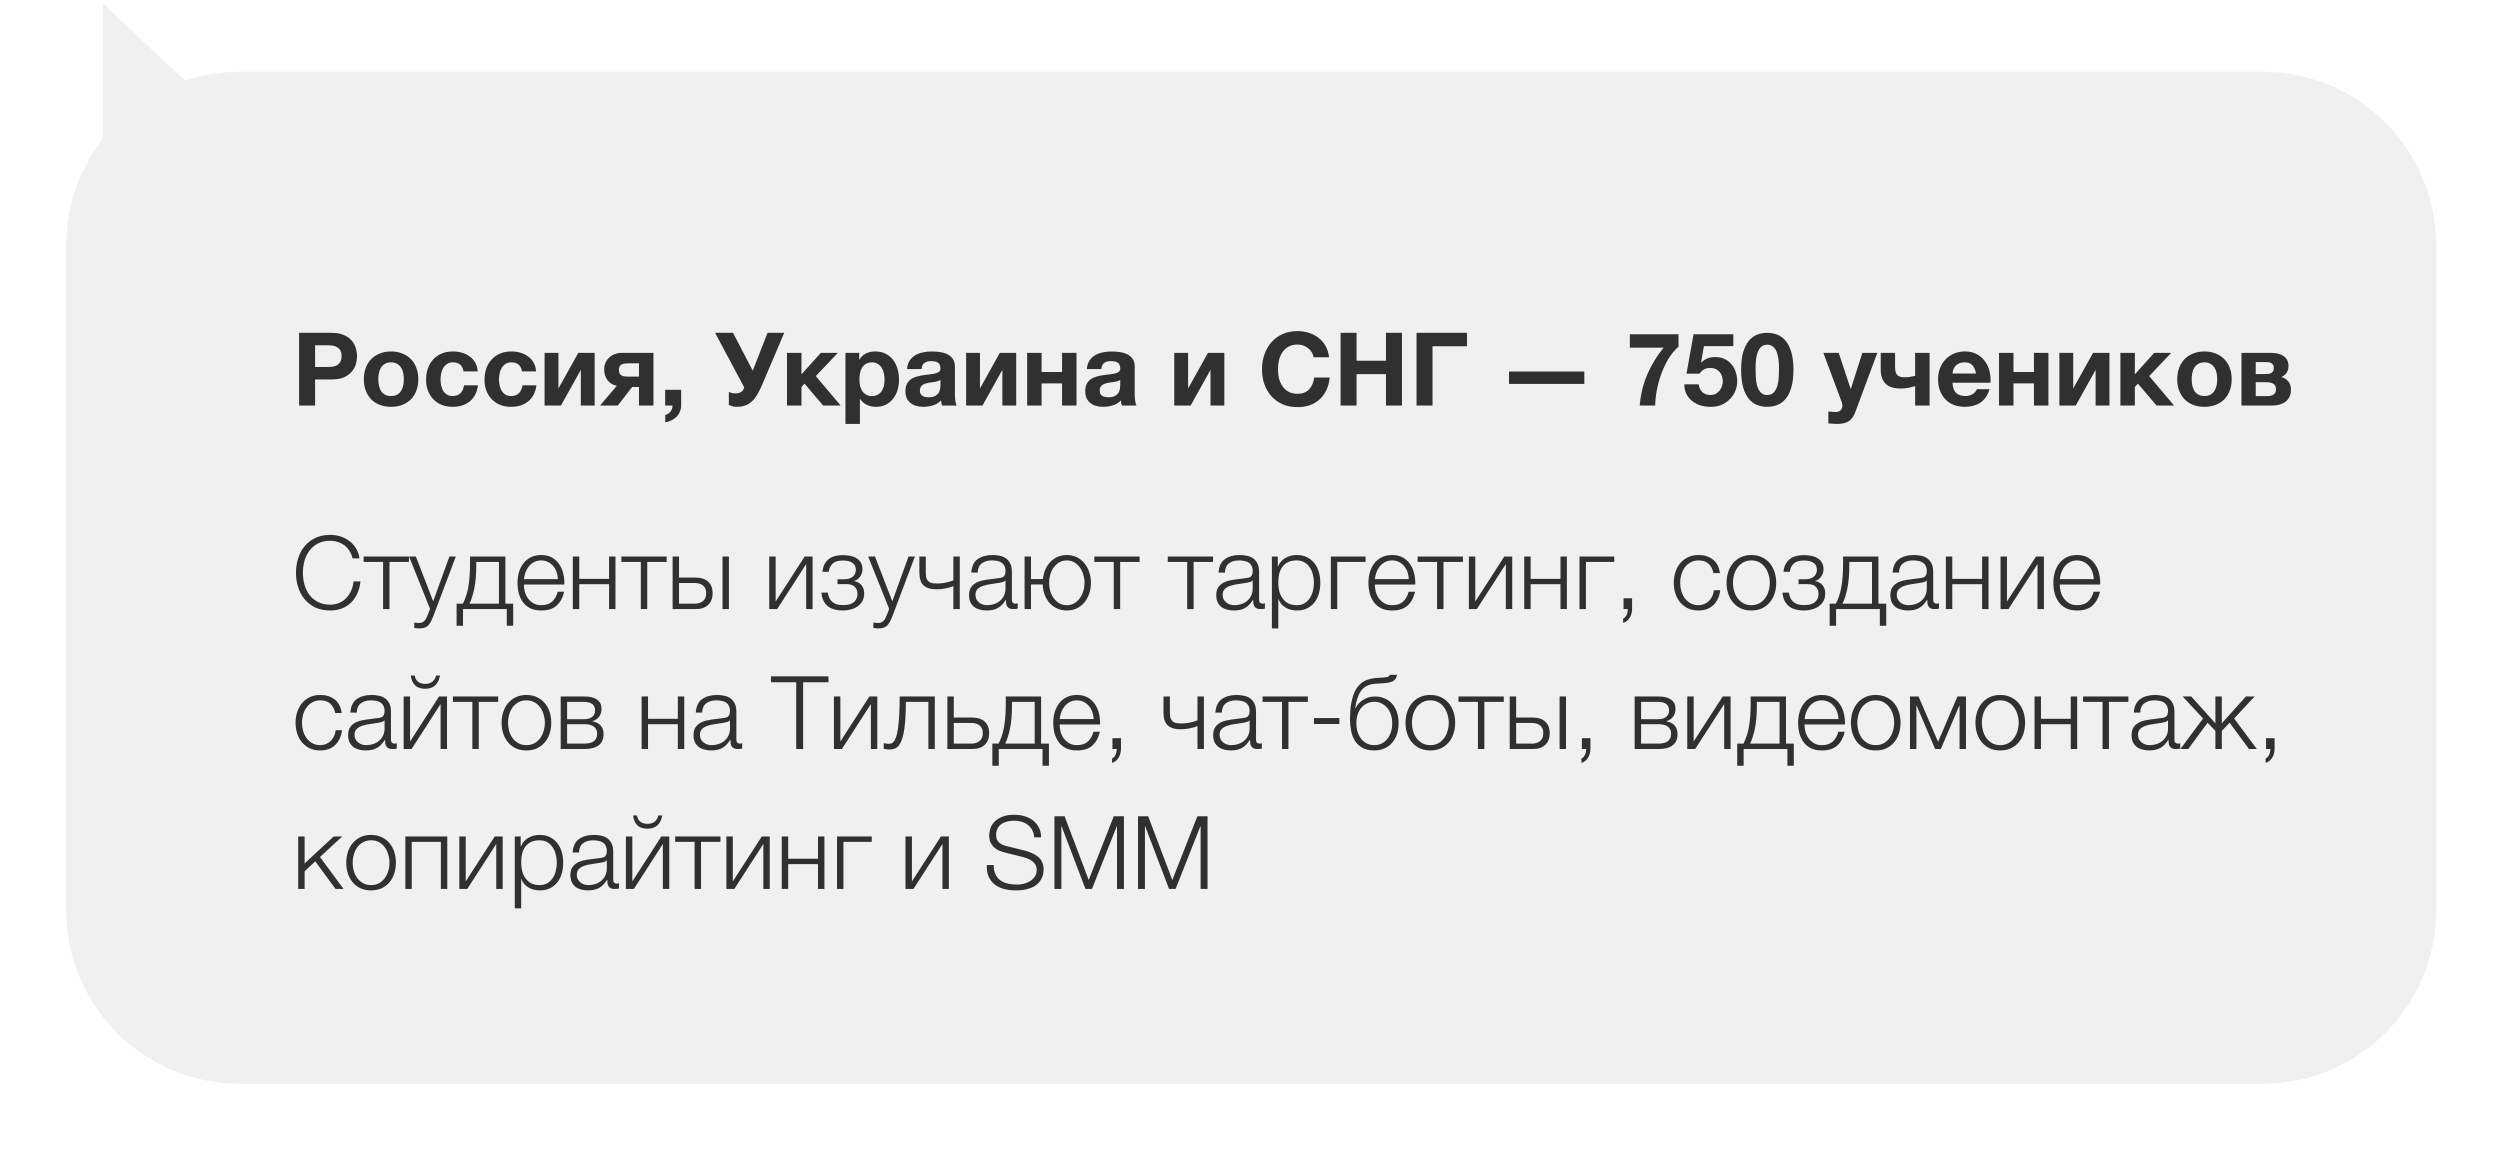
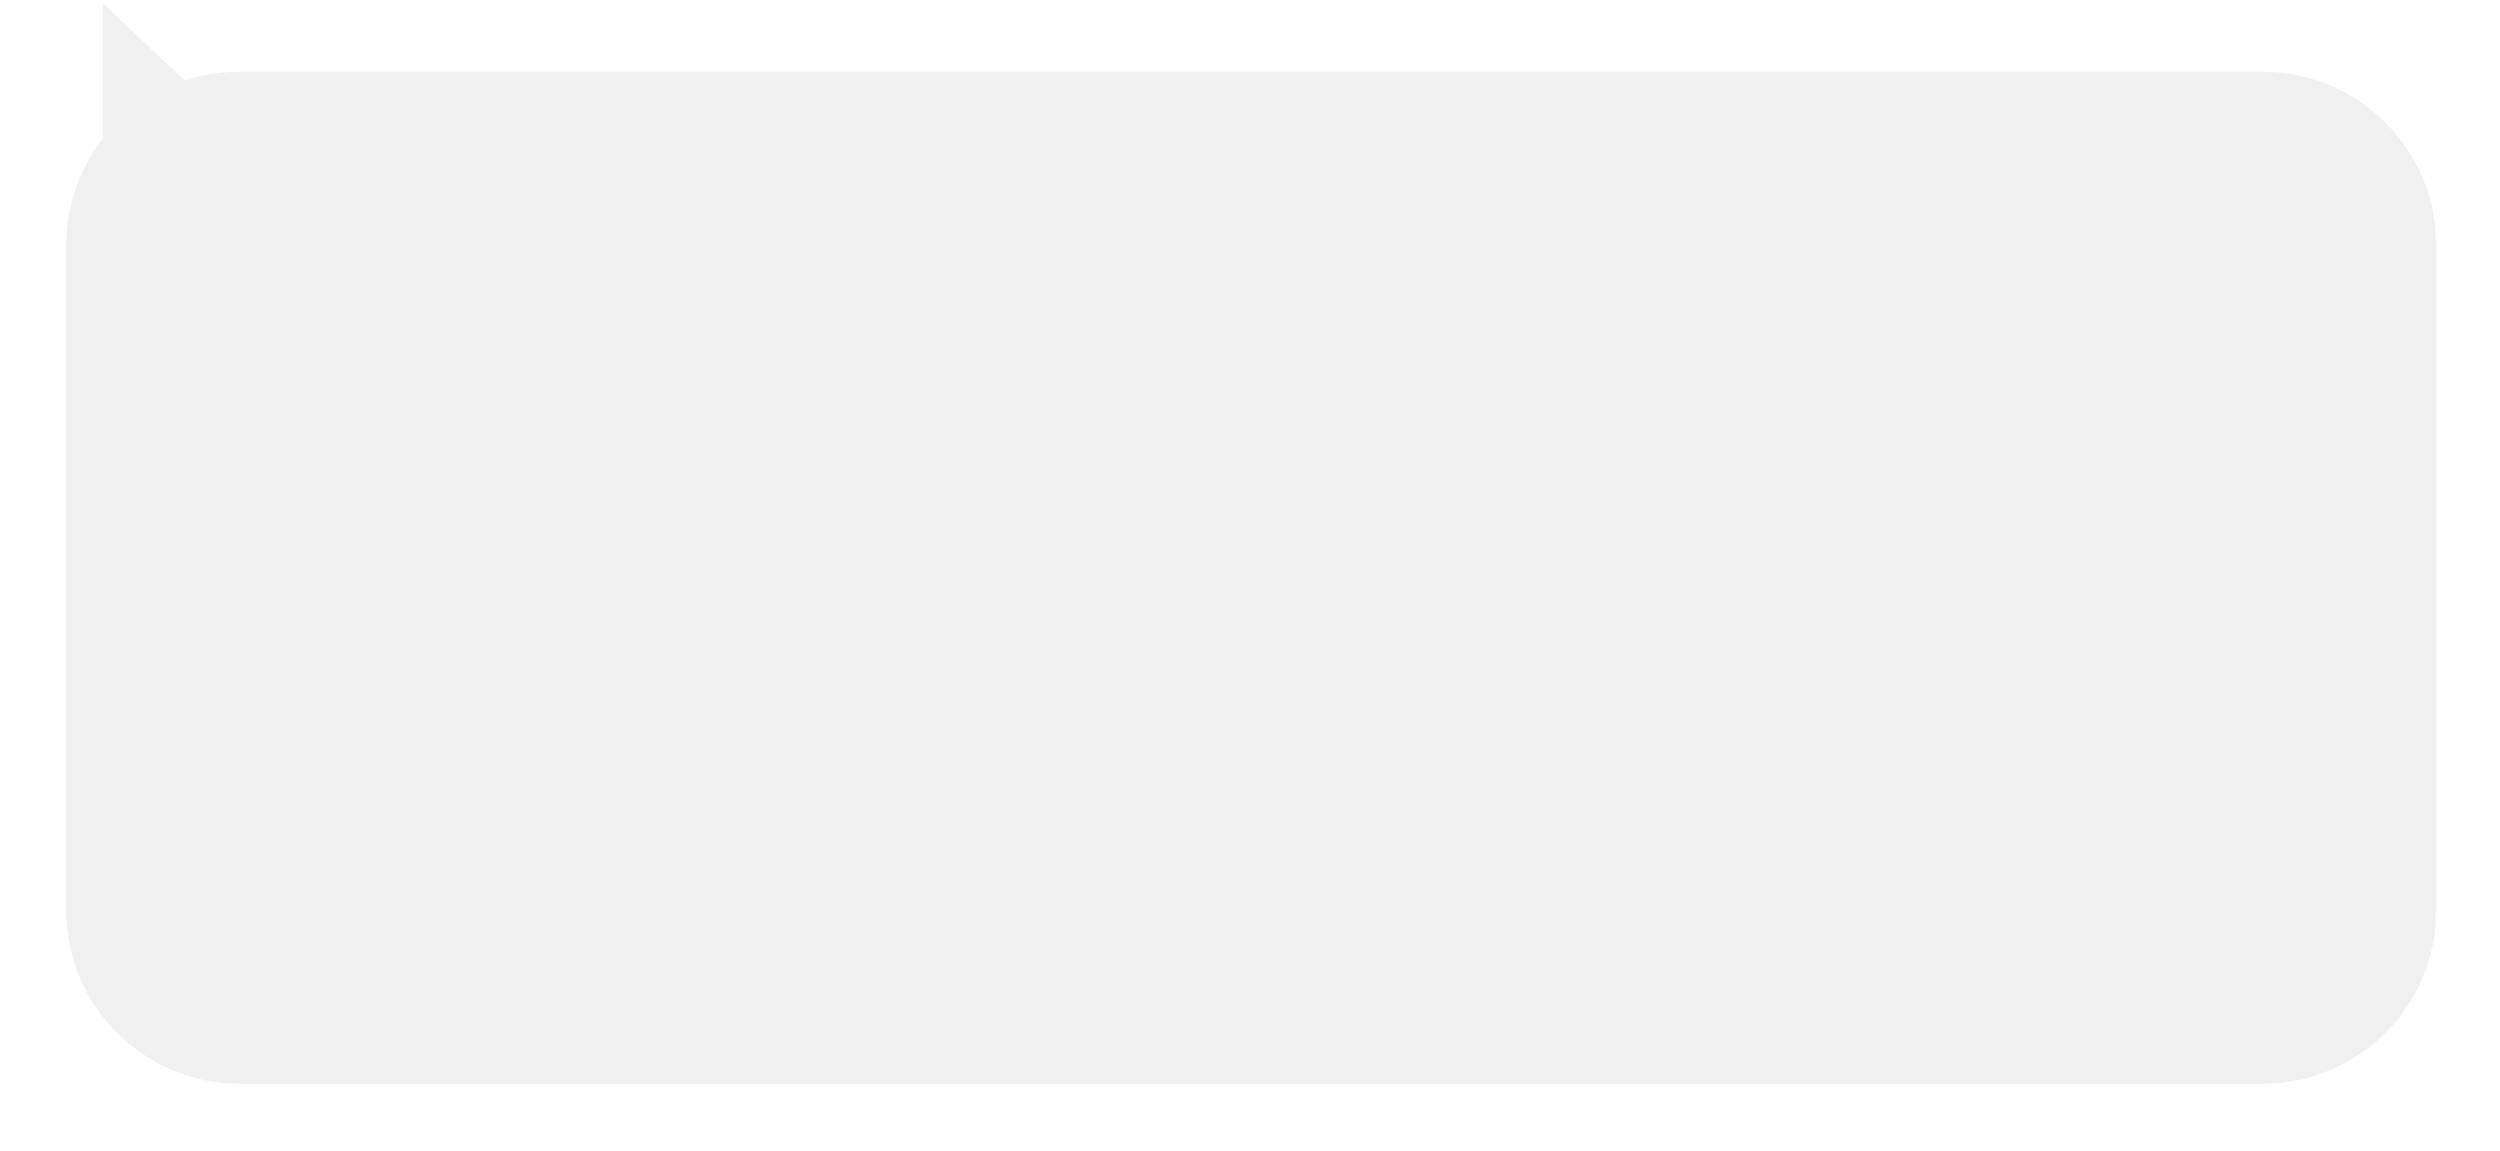
<svg xmlns="http://www.w3.org/2000/svg" width="393" height="181" viewBox="0 0 393 181" fill="none">
  <g filter="url(#filter0_d)">
    <path d="M14.96 43.139C14.96 28.057 27.186 15.832 42.268 15.832H360.223C375.305 15.832 387.53 28.057 387.53 43.139V147.614C387.53 162.696 375.305 174.922 360.223 174.922H42.268C27.186 174.922 14.96 162.696 14.96 147.614V43.139Z" fill="#F0F0F0" />
  </g>
-   <path d="M51.916 95.969C51.02 95.969 50.231 95.809 49.548 95.489C48.877 95.159 48.316 94.721 47.868 94.177C47.42 93.633 47.084 93.004 46.861 92.289C46.636 91.575 46.525 90.823 46.525 90.033C46.525 89.254 46.636 88.508 46.861 87.793C47.084 87.068 47.42 86.433 47.868 85.889C48.316 85.334 48.877 84.897 49.548 84.577C50.231 84.246 51.02 84.081 51.916 84.081C52.461 84.081 52.989 84.161 53.501 84.321C54.023 84.481 54.492 84.721 54.908 85.041C55.335 85.35 55.687 85.734 55.965 86.193C56.252 86.652 56.434 87.18 56.508 87.777H55.42C55.325 87.34 55.164 86.95 54.941 86.609C54.727 86.257 54.461 85.964 54.141 85.729C53.831 85.495 53.484 85.319 53.1 85.201C52.727 85.073 52.333 85.009 51.916 85.009C51.159 85.009 50.508 85.153 49.965 85.441C49.42 85.729 48.972 86.113 48.62 86.593C48.279 87.062 48.023 87.601 47.852 88.209C47.693 88.806 47.612 89.415 47.612 90.033C47.612 90.662 47.693 91.276 47.852 91.873C48.023 92.471 48.279 93.009 48.62 93.489C48.972 93.959 49.42 94.337 49.965 94.625C50.508 94.913 51.159 95.057 51.916 95.057C52.439 95.057 52.914 94.961 53.34 94.769C53.778 94.577 54.151 94.316 54.461 93.985C54.77 93.654 55.02 93.27 55.212 92.833C55.404 92.385 55.527 91.905 55.581 91.393H56.669C56.594 92.097 56.428 92.732 56.172 93.297C55.916 93.862 55.586 94.343 55.181 94.737C54.775 95.132 54.295 95.436 53.74 95.649C53.197 95.862 52.589 95.969 51.916 95.969ZM60.222 88.337H57.166V87.489H64.286V88.337H61.23V95.745H60.222V88.337ZM65.892 98.785C65.689 98.775 65.529 98.764 65.412 98.753C65.305 98.753 65.209 98.737 65.124 98.705V97.857C65.241 97.879 65.353 97.894 65.46 97.905C65.577 97.927 65.695 97.937 65.812 97.937C66.036 97.937 66.217 97.905 66.356 97.841C66.505 97.777 66.633 97.686 66.74 97.569C66.847 97.463 66.937 97.329 67.012 97.169C67.087 97.009 67.166 96.833 67.252 96.641L67.604 95.713L64.308 87.489H65.38L68.1 94.529L70.644 87.489H71.652L68.068 96.993C67.918 97.345 67.78 97.633 67.652 97.857C67.524 98.092 67.38 98.273 67.22 98.401C67.07 98.54 66.889 98.636 66.676 98.689C66.473 98.753 66.212 98.785 65.892 98.785ZM71.778 94.897H72.754C73.149 94.161 73.437 93.287 73.618 92.273C73.799 91.26 73.89 90.028 73.89 88.577V87.489H79.442V94.897H80.674V98.369H79.666V95.745H72.786V98.369H71.778V94.897ZM78.434 94.897V88.337H74.866V88.913C74.866 90.3 74.765 91.495 74.562 92.497C74.359 93.489 74.103 94.289 73.794 94.897H78.434ZM85.079 95.969C84.418 95.969 83.853 95.857 83.383 95.633C82.914 95.398 82.53 95.084 82.231 94.689C81.933 94.284 81.709 93.82 81.559 93.297C81.421 92.775 81.351 92.215 81.351 91.617C81.351 91.073 81.421 90.54 81.559 90.017C81.709 89.495 81.933 89.031 82.231 88.625C82.53 88.209 82.914 87.879 83.383 87.633C83.853 87.377 84.418 87.249 85.079 87.249C85.74 87.249 86.306 87.382 86.775 87.649C87.245 87.916 87.623 88.268 87.911 88.705C88.21 89.132 88.423 89.628 88.551 90.193C88.679 90.748 88.733 91.313 88.711 91.889H82.359C82.359 92.263 82.407 92.641 82.503 93.025C82.61 93.409 82.775 93.756 82.999 94.065C83.223 94.374 83.506 94.63 83.847 94.833C84.189 95.036 84.599 95.137 85.079 95.137C85.815 95.137 86.391 94.945 86.807 94.561C87.223 94.177 87.511 93.665 87.671 93.025H88.679C88.466 93.964 88.071 94.689 87.495 95.201C86.93 95.713 86.124 95.969 85.079 95.969ZM87.703 91.041C87.692 90.657 87.623 90.289 87.495 89.937C87.378 89.585 87.207 89.276 86.983 89.009C86.759 88.732 86.487 88.513 86.167 88.353C85.847 88.183 85.484 88.097 85.079 88.097C84.663 88.097 84.295 88.183 83.975 88.353C83.655 88.513 83.383 88.732 83.159 89.009C82.935 89.276 82.754 89.591 82.615 89.953C82.487 90.305 82.402 90.668 82.359 91.041H87.703ZM90.048 87.489H91.056V90.993H95.744V87.489H96.752V95.745H95.744V91.841H91.056V95.745H90.048V87.489ZM100.738 88.337H97.682V87.489H104.802V88.337H101.746V95.745H100.738V88.337ZM105.736 87.489H106.744V90.801H109.416C110.216 90.801 110.85 91.014 111.32 91.441C111.789 91.868 112.024 92.471 112.024 93.249C112.024 94.028 111.789 94.641 111.32 95.089C110.85 95.526 110.216 95.745 109.416 95.745H105.736V87.489ZM109.176 94.897C109.752 94.897 110.2 94.758 110.52 94.481C110.85 94.204 111.016 93.793 111.016 93.249C111.016 92.705 110.85 92.305 110.52 92.049C110.2 91.782 109.752 91.649 109.176 91.649H106.744V94.897H109.176ZM113.576 87.489H114.584V95.745H113.576V87.489ZM120.923 87.489H121.931V94.561L126.491 87.489H127.739V95.745H126.731V88.673L122.171 95.745H120.923V87.489ZM132.538 95.969C131.439 95.969 130.607 95.719 130.042 95.217C129.487 94.705 129.183 94.017 129.13 93.153H130.138C130.181 93.452 130.255 93.724 130.362 93.969C130.469 94.215 130.618 94.422 130.81 94.593C131.002 94.764 131.237 94.897 131.514 94.993C131.802 95.079 132.149 95.121 132.554 95.121C133.013 95.121 133.386 95.068 133.674 94.961C133.962 94.855 134.186 94.716 134.346 94.545C134.517 94.364 134.634 94.166 134.698 93.953C134.762 93.74 134.794 93.526 134.794 93.313C134.794 92.897 134.655 92.545 134.378 92.257C134.111 91.969 133.663 91.825 133.034 91.825H131.658V91.057H132.794C133.274 91.057 133.685 90.929 134.026 90.673C134.367 90.417 134.538 90.044 134.538 89.553C134.538 89.404 134.511 89.244 134.458 89.073C134.415 88.903 134.319 88.748 134.17 88.609C134.021 88.46 133.813 88.343 133.546 88.257C133.279 88.161 132.933 88.113 132.506 88.113C131.749 88.113 131.199 88.284 130.858 88.625C130.527 88.956 130.335 89.377 130.282 89.889H129.29C129.333 89.388 129.45 88.972 129.642 88.641C129.834 88.3 130.074 88.028 130.362 87.825C130.65 87.623 130.981 87.478 131.354 87.393C131.727 87.308 132.117 87.265 132.522 87.265C132.949 87.265 133.343 87.308 133.706 87.393C134.079 87.468 134.405 87.596 134.682 87.777C134.959 87.948 135.178 88.177 135.338 88.465C135.498 88.743 135.578 89.084 135.578 89.489C135.578 89.734 135.541 89.959 135.466 90.161C135.391 90.364 135.29 90.545 135.162 90.705C135.045 90.865 134.906 90.999 134.746 91.105C134.586 91.212 134.421 91.281 134.25 91.313V91.345C134.442 91.377 134.634 91.436 134.826 91.521C135.018 91.606 135.189 91.729 135.338 91.889C135.487 92.038 135.61 92.231 135.706 92.465C135.802 92.689 135.85 92.961 135.85 93.281C135.85 93.729 135.759 94.124 135.578 94.465C135.397 94.796 135.151 95.073 134.842 95.297C134.543 95.521 134.191 95.686 133.786 95.793C133.391 95.91 132.975 95.969 132.538 95.969ZM138.064 98.785C137.861 98.775 137.701 98.764 137.584 98.753C137.477 98.753 137.381 98.737 137.296 98.705V97.857C137.413 97.879 137.525 97.894 137.632 97.905C137.749 97.927 137.866 97.937 137.984 97.937C138.208 97.937 138.389 97.905 138.528 97.841C138.677 97.777 138.805 97.686 138.912 97.569C139.018 97.463 139.109 97.329 139.184 97.169C139.258 97.009 139.338 96.833 139.424 96.641L139.776 95.713L136.48 87.489H137.552L140.272 94.529L142.816 87.489H143.824L140.24 96.993C140.09 97.345 139.952 97.633 139.824 97.857C139.696 98.092 139.552 98.273 139.392 98.401C139.242 98.54 139.061 98.636 138.848 98.689C138.645 98.753 138.384 98.785 138.064 98.785ZM149.87 92.145C149.71 92.209 149.523 92.273 149.31 92.337C149.107 92.391 148.883 92.444 148.638 92.497C148.403 92.54 148.158 92.577 147.902 92.609C147.646 92.63 147.39 92.641 147.134 92.641C146.302 92.641 145.657 92.439 145.198 92.033C144.75 91.628 144.526 90.945 144.526 89.985V87.489H145.534V90.097C145.534 90.502 145.587 90.817 145.694 91.041C145.811 91.254 145.955 91.415 146.126 91.521C146.307 91.617 146.505 91.676 146.718 91.697C146.931 91.719 147.139 91.729 147.342 91.729C147.779 91.729 148.233 91.681 148.702 91.585C149.182 91.478 149.571 91.361 149.87 91.233V87.489H150.878V95.745H149.87V92.145ZM155.103 95.969C154.719 95.969 154.356 95.921 154.015 95.825C153.684 95.74 153.391 95.601 153.135 95.409C152.889 95.207 152.692 94.956 152.543 94.657C152.404 94.348 152.335 93.985 152.335 93.569C152.335 92.993 152.463 92.545 152.719 92.225C152.975 91.894 153.311 91.644 153.727 91.473C154.153 91.302 154.628 91.185 155.151 91.121C155.684 91.046 156.223 90.977 156.767 90.913C156.969 90.892 157.151 90.865 157.311 90.833C157.481 90.801 157.62 90.748 157.727 90.673C157.833 90.588 157.913 90.476 157.967 90.337C158.031 90.198 158.063 90.017 158.063 89.793C158.063 89.452 158.004 89.174 157.887 88.961C157.78 88.737 157.625 88.561 157.423 88.433C157.231 88.305 157.001 88.22 156.735 88.177C156.479 88.124 156.201 88.097 155.903 88.097C155.263 88.097 154.74 88.252 154.335 88.561C153.929 88.86 153.716 89.345 153.695 90.017H152.687C152.751 89.046 153.081 88.343 153.679 87.905C154.287 87.468 155.071 87.249 156.031 87.249C156.393 87.249 156.756 87.287 157.119 87.361C157.481 87.425 157.807 87.553 158.095 87.745C158.383 87.937 158.617 88.209 158.799 88.561C158.98 88.903 159.071 89.35 159.071 89.905V94.289C159.071 94.695 159.268 94.897 159.663 94.897C159.791 94.897 159.897 94.876 159.983 94.833V95.681C159.865 95.703 159.759 95.719 159.663 95.729C159.577 95.74 159.465 95.745 159.327 95.745C159.071 95.745 158.863 95.713 158.703 95.649C158.553 95.575 158.436 95.473 158.351 95.345C158.265 95.217 158.207 95.068 158.175 94.897C158.153 94.716 158.143 94.519 158.143 94.305H158.111C157.929 94.572 157.743 94.812 157.551 95.025C157.369 95.228 157.161 95.398 156.927 95.537C156.703 95.676 156.441 95.782 156.143 95.857C155.844 95.932 155.497 95.969 155.103 95.969ZM155.183 95.137C155.567 95.137 155.935 95.079 156.287 94.961C156.639 94.844 156.943 94.673 157.199 94.449C157.465 94.225 157.673 93.953 157.823 93.633C157.983 93.313 158.063 92.951 158.063 92.545V91.233H158.031C157.967 91.35 157.844 91.436 157.663 91.489C157.481 91.543 157.321 91.58 157.183 91.601C156.756 91.676 156.313 91.745 155.855 91.809C155.407 91.862 154.996 91.948 154.623 92.065C154.249 92.183 153.94 92.353 153.695 92.577C153.46 92.801 153.343 93.111 153.343 93.505C153.343 93.761 153.391 93.99 153.487 94.193C153.593 94.385 153.732 94.556 153.903 94.705C154.073 94.844 154.265 94.951 154.479 95.025C154.703 95.1 154.937 95.137 155.183 95.137ZM167.704 95.969C167.138 95.969 166.626 95.862 166.168 95.649C165.709 95.436 165.314 95.148 164.984 94.785C164.664 94.412 164.408 93.975 164.216 93.473C164.034 92.972 163.933 92.439 163.912 91.873H162.072V95.745H161.064V87.489H162.072V91.025H163.944C163.997 90.502 164.12 90.012 164.312 89.553C164.514 89.094 164.776 88.695 165.096 88.353C165.416 88.012 165.794 87.745 166.232 87.553C166.669 87.35 167.16 87.249 167.704 87.249C168.29 87.249 168.818 87.367 169.288 87.601C169.757 87.836 170.152 88.15 170.472 88.545C170.802 88.94 171.053 89.404 171.224 89.937C171.405 90.471 171.496 91.031 171.496 91.617C171.496 92.215 171.405 92.78 171.224 93.313C171.053 93.836 170.802 94.294 170.472 94.689C170.152 95.084 169.757 95.398 169.288 95.633C168.818 95.857 168.29 95.969 167.704 95.969ZM167.704 95.137C168.141 95.137 168.53 95.036 168.872 94.833C169.224 94.63 169.517 94.364 169.752 94.033C169.997 93.703 170.178 93.329 170.296 92.913C170.424 92.487 170.488 92.055 170.488 91.617C170.488 91.18 170.424 90.753 170.296 90.337C170.178 89.91 169.997 89.532 169.752 89.201C169.517 88.871 169.224 88.604 168.872 88.401C168.53 88.198 168.141 88.097 167.704 88.097C167.266 88.097 166.872 88.198 166.52 88.401C166.178 88.604 165.885 88.871 165.64 89.201C165.405 89.532 165.224 89.91 165.096 90.337C164.978 90.753 164.92 91.18 164.92 91.617C164.92 92.055 164.978 92.487 165.096 92.913C165.224 93.329 165.405 93.703 165.64 94.033C165.885 94.364 166.178 94.63 166.52 94.833C166.872 95.036 167.266 95.137 167.704 95.137ZM175.082 88.337H172.026V87.489H179.146V88.337H176.09V95.745H175.082V88.337ZM186.628 88.337H183.572V87.489H190.692V88.337H187.636V95.745H186.628V88.337ZM193.962 95.969C193.578 95.969 193.215 95.921 192.874 95.825C192.543 95.74 192.25 95.601 191.994 95.409C191.749 95.207 191.551 94.956 191.402 94.657C191.263 94.348 191.194 93.985 191.194 93.569C191.194 92.993 191.322 92.545 191.578 92.225C191.834 91.894 192.17 91.644 192.586 91.473C193.013 91.302 193.487 91.185 194.01 91.121C194.543 91.046 195.082 90.977 195.626 90.913C195.829 90.892 196.01 90.865 196.17 90.833C196.341 90.801 196.479 90.748 196.586 90.673C196.693 90.588 196.773 90.476 196.826 90.337C196.89 90.198 196.922 90.017 196.922 89.793C196.922 89.452 196.863 89.174 196.746 88.961C196.639 88.737 196.485 88.561 196.282 88.433C196.09 88.305 195.861 88.22 195.594 88.177C195.338 88.124 195.061 88.097 194.762 88.097C194.122 88.097 193.599 88.252 193.194 88.561C192.789 88.86 192.575 89.345 192.554 90.017H191.546C191.61 89.046 191.941 88.343 192.538 87.905C193.146 87.468 193.93 87.249 194.89 87.249C195.253 87.249 195.615 87.287 195.978 87.361C196.341 87.425 196.666 87.553 196.954 87.745C197.242 87.937 197.477 88.209 197.658 88.561C197.839 88.903 197.93 89.35 197.93 89.905V94.289C197.93 94.695 198.127 94.897 198.522 94.897C198.65 94.897 198.757 94.876 198.842 94.833V95.681C198.725 95.703 198.618 95.719 198.522 95.729C198.437 95.74 198.325 95.745 198.186 95.745C197.93 95.745 197.722 95.713 197.562 95.649C197.413 95.575 197.295 95.473 197.21 95.345C197.125 95.217 197.066 95.068 197.034 94.897C197.013 94.716 197.002 94.519 197.002 94.305H196.97C196.789 94.572 196.602 94.812 196.41 95.025C196.229 95.228 196.021 95.398 195.786 95.537C195.562 95.676 195.301 95.782 195.002 95.857C194.703 95.932 194.357 95.969 193.962 95.969ZM194.042 95.137C194.426 95.137 194.794 95.079 195.146 94.961C195.498 94.844 195.802 94.673 196.058 94.449C196.325 94.225 196.533 93.953 196.682 93.633C196.842 93.313 196.922 92.951 196.922 92.545V91.233H196.89C196.826 91.35 196.703 91.436 196.522 91.489C196.341 91.543 196.181 91.58 196.042 91.601C195.615 91.676 195.173 91.745 194.714 91.809C194.266 91.862 193.855 91.948 193.482 92.065C193.109 92.183 192.799 92.353 192.554 92.577C192.319 92.801 192.202 93.111 192.202 93.505C192.202 93.761 192.25 93.99 192.346 94.193C192.453 94.385 192.591 94.556 192.762 94.705C192.933 94.844 193.125 94.951 193.338 95.025C193.562 95.1 193.797 95.137 194.042 95.137ZM199.939 87.489H200.867V89.057H200.899C201.134 88.481 201.512 88.038 202.035 87.729C202.568 87.409 203.171 87.249 203.843 87.249C204.472 87.249 205.016 87.367 205.475 87.601C205.944 87.836 206.334 88.156 206.643 88.561C206.952 88.956 207.182 89.42 207.331 89.953C207.48 90.476 207.555 91.031 207.555 91.617C207.555 92.215 207.48 92.775 207.331 93.297C207.182 93.82 206.952 94.284 206.643 94.689C206.334 95.084 205.944 95.398 205.475 95.633C205.016 95.857 204.472 95.969 203.843 95.969C203.534 95.969 203.23 95.932 202.931 95.857C202.643 95.782 202.371 95.671 202.115 95.521C201.859 95.372 201.63 95.185 201.427 94.961C201.235 94.737 201.086 94.476 200.979 94.177H200.947V98.785H199.939V87.489ZM203.843 95.137C204.323 95.137 204.734 95.036 205.075 94.833C205.416 94.62 205.694 94.348 205.907 94.017C206.131 93.686 206.291 93.313 206.387 92.897C206.494 92.471 206.547 92.044 206.547 91.617C206.547 91.191 206.494 90.769 206.387 90.353C206.291 89.927 206.131 89.548 205.907 89.217C205.694 88.886 205.416 88.62 205.075 88.417C204.734 88.204 204.323 88.097 203.843 88.097C203.278 88.097 202.808 88.193 202.435 88.385C202.072 88.577 201.779 88.833 201.555 89.153C201.331 89.473 201.171 89.847 201.075 90.273C200.99 90.7 200.947 91.148 200.947 91.617C200.947 92.044 200.995 92.471 201.091 92.897C201.198 93.313 201.363 93.686 201.587 94.017C201.822 94.348 202.12 94.62 202.483 94.833C202.856 95.036 203.31 95.137 203.843 95.137ZM209.207 87.489H214.663V88.337H210.215V95.745H209.207V87.489ZM218.845 95.969C218.183 95.969 217.618 95.857 217.149 95.633C216.679 95.398 216.295 95.084 215.997 94.689C215.698 94.284 215.474 93.82 215.325 93.297C215.186 92.775 215.117 92.215 215.117 91.617C215.117 91.073 215.186 90.54 215.325 90.017C215.474 89.495 215.698 89.031 215.997 88.625C216.295 88.209 216.679 87.879 217.149 87.633C217.618 87.377 218.183 87.249 218.845 87.249C219.506 87.249 220.071 87.382 220.541 87.649C221.01 87.916 221.389 88.268 221.677 88.705C221.975 89.132 222.189 89.628 222.317 90.193C222.445 90.748 222.498 91.313 222.477 91.889H216.125C216.125 92.263 216.173 92.641 216.269 93.025C216.375 93.409 216.541 93.756 216.765 94.065C216.989 94.374 217.271 94.63 217.613 94.833C217.954 95.036 218.365 95.137 218.845 95.137C219.581 95.137 220.157 94.945 220.573 94.561C220.989 94.177 221.277 93.665 221.437 93.025H222.445C222.231 93.964 221.837 94.689 221.261 95.201C220.695 95.713 219.89 95.969 218.845 95.969ZM221.469 91.041C221.458 90.657 221.389 90.289 221.261 89.937C221.143 89.585 220.973 89.276 220.749 89.009C220.525 88.732 220.253 88.513 219.933 88.353C219.613 88.183 219.25 88.097 218.845 88.097C218.429 88.097 218.061 88.183 217.741 88.353C217.421 88.513 217.149 88.732 216.925 89.009C216.701 89.276 216.519 89.591 216.381 89.953C216.253 90.305 216.167 90.668 216.125 91.041H221.469ZM225.91 88.337H222.854V87.489H229.974V88.337H226.918V95.745H225.91V88.337ZM230.907 87.489H231.915V94.561L236.475 87.489H237.723V95.745H236.715V88.673L232.155 95.745H230.907V87.489ZM239.611 87.489H240.619V90.993H245.307V87.489H246.315V95.745H245.307V91.841H240.619V95.745H239.611V87.489ZM248.3 87.489H253.756V88.337H249.308V95.745H248.3V87.489ZM256.563 94.049H255.219V95.745H255.891C255.901 95.862 255.891 95.996 255.859 96.145C255.837 96.305 255.795 96.454 255.731 96.593C255.667 96.743 255.587 96.876 255.491 96.993C255.395 97.111 255.283 97.191 255.155 97.233V97.921C255.389 97.857 255.592 97.751 255.763 97.601C255.944 97.452 256.093 97.276 256.211 97.073C256.328 96.881 256.413 96.668 256.467 96.433C256.531 96.209 256.563 95.98 256.563 95.745V94.049ZM267.021 95.969C266.391 95.969 265.831 95.857 265.341 95.633C264.861 95.398 264.455 95.084 264.125 94.689C263.794 94.294 263.543 93.836 263.373 93.313C263.202 92.78 263.117 92.215 263.117 91.617C263.117 91.031 263.202 90.471 263.373 89.937C263.543 89.404 263.794 88.94 264.125 88.545C264.455 88.15 264.861 87.836 265.341 87.601C265.831 87.367 266.391 87.249 267.021 87.249C267.906 87.249 268.653 87.484 269.261 87.953C269.879 88.422 270.247 89.132 270.365 90.081H269.357C269.218 89.463 268.962 88.977 268.589 88.625C268.215 88.273 267.693 88.097 267.021 88.097C266.541 88.097 266.119 88.198 265.757 88.401C265.394 88.604 265.09 88.871 264.845 89.201C264.61 89.532 264.429 89.91 264.301 90.337C264.183 90.753 264.125 91.18 264.125 91.617C264.125 92.055 264.183 92.487 264.301 92.913C264.429 93.329 264.61 93.703 264.845 94.033C265.09 94.364 265.394 94.63 265.757 94.833C266.119 95.036 266.541 95.137 267.021 95.137C267.33 95.137 267.623 95.079 267.901 94.961C268.178 94.844 268.423 94.684 268.637 94.481C268.85 94.268 269.026 94.017 269.165 93.729C269.303 93.441 269.389 93.126 269.421 92.785H270.429C270.29 93.788 269.922 94.572 269.325 95.137C268.727 95.692 267.959 95.969 267.021 95.969ZM275.318 95.969C274.688 95.969 274.128 95.857 273.638 95.633C273.158 95.398 272.752 95.084 272.422 94.689C272.091 94.294 271.84 93.836 271.67 93.313C271.499 92.78 271.414 92.215 271.414 91.617C271.414 91.031 271.499 90.471 271.67 89.937C271.84 89.404 272.091 88.94 272.422 88.545C272.752 88.15 273.158 87.836 273.638 87.601C274.128 87.367 274.688 87.249 275.318 87.249C275.947 87.249 276.502 87.367 276.982 87.601C277.472 87.836 277.883 88.15 278.214 88.545C278.544 88.94 278.795 89.404 278.966 89.937C279.136 90.471 279.222 91.031 279.222 91.617C279.222 92.215 279.136 92.78 278.966 93.313C278.795 93.836 278.544 94.294 278.214 94.689C277.883 95.084 277.472 95.398 276.982 95.633C276.502 95.857 275.947 95.969 275.318 95.969ZM275.318 95.137C275.798 95.137 276.219 95.036 276.582 94.833C276.944 94.63 277.243 94.364 277.478 94.033C277.723 93.703 277.904 93.329 278.022 92.913C278.15 92.487 278.214 92.055 278.214 91.617C278.214 91.18 278.15 90.753 278.022 90.337C277.904 89.91 277.723 89.532 277.478 89.201C277.243 88.871 276.944 88.604 276.582 88.401C276.219 88.198 275.798 88.097 275.318 88.097C274.838 88.097 274.416 88.198 274.054 88.401C273.691 88.604 273.387 88.871 273.142 89.201C272.907 89.532 272.726 89.91 272.598 90.337C272.48 90.753 272.422 91.18 272.422 91.617C272.422 92.055 272.48 92.487 272.598 92.913C272.726 93.329 272.907 93.703 273.142 94.033C273.387 94.364 273.691 94.63 274.054 94.833C274.416 95.036 274.838 95.137 275.318 95.137ZM283.616 95.969C282.518 95.969 281.686 95.719 281.12 95.217C280.566 94.705 280.262 94.017 280.208 93.153H281.216C281.259 93.452 281.334 93.724 281.44 93.969C281.547 94.215 281.696 94.422 281.888 94.593C282.08 94.764 282.315 94.897 282.592 94.993C282.88 95.079 283.227 95.121 283.632 95.121C284.091 95.121 284.464 95.068 284.752 94.961C285.04 94.855 285.264 94.716 285.424 94.545C285.595 94.364 285.712 94.166 285.776 93.953C285.84 93.74 285.872 93.526 285.872 93.313C285.872 92.897 285.734 92.545 285.456 92.257C285.19 91.969 284.742 91.825 284.112 91.825H282.736V91.057H283.872C284.352 91.057 284.763 90.929 285.104 90.673C285.446 90.417 285.616 90.044 285.616 89.553C285.616 89.404 285.59 89.244 285.536 89.073C285.494 88.903 285.398 88.748 285.248 88.609C285.099 88.46 284.891 88.343 284.624 88.257C284.358 88.161 284.011 88.113 283.584 88.113C282.827 88.113 282.278 88.284 281.936 88.625C281.606 88.956 281.414 89.377 281.36 89.889H280.368C280.411 89.388 280.528 88.972 280.72 88.641C280.912 88.3 281.152 88.028 281.44 87.825C281.728 87.623 282.059 87.478 282.432 87.393C282.806 87.308 283.195 87.265 283.6 87.265C284.027 87.265 284.422 87.308 284.784 87.393C285.158 87.468 285.483 87.596 285.76 87.777C286.038 87.948 286.256 88.177 286.416 88.465C286.576 88.743 286.656 89.084 286.656 89.489C286.656 89.734 286.619 89.959 286.544 90.161C286.47 90.364 286.368 90.545 286.24 90.705C286.123 90.865 285.984 90.999 285.824 91.105C285.664 91.212 285.499 91.281 285.328 91.313V91.345C285.52 91.377 285.712 91.436 285.904 91.521C286.096 91.606 286.267 91.729 286.416 91.889C286.566 92.038 286.688 92.231 286.784 92.465C286.88 92.689 286.928 92.961 286.928 93.281C286.928 93.729 286.838 94.124 286.656 94.465C286.475 94.796 286.23 95.073 285.92 95.297C285.622 95.521 285.27 95.686 284.864 95.793C284.47 95.91 284.054 95.969 283.616 95.969ZM287.622 94.897H288.598C288.993 94.161 289.281 93.287 289.462 92.273C289.643 91.26 289.734 90.028 289.734 88.577V87.489H295.286V94.897H296.518V98.369H295.51V95.745H288.63V98.369H287.622V94.897ZM294.278 94.897V88.337H290.71V88.913C290.71 90.3 290.609 91.495 290.406 92.497C290.203 93.489 289.947 94.289 289.638 94.897H294.278ZM299.931 95.969C299.547 95.969 299.184 95.921 298.843 95.825C298.512 95.74 298.219 95.601 297.963 95.409C297.718 95.207 297.52 94.956 297.371 94.657C297.232 94.348 297.163 93.985 297.163 93.569C297.163 92.993 297.291 92.545 297.547 92.225C297.803 91.894 298.139 91.644 298.555 91.473C298.982 91.302 299.456 91.185 299.979 91.121C300.512 91.046 301.051 90.977 301.595 90.913C301.798 90.892 301.979 90.865 302.139 90.833C302.31 90.801 302.448 90.748 302.555 90.673C302.662 90.588 302.742 90.476 302.795 90.337C302.859 90.198 302.891 90.017 302.891 89.793C302.891 89.452 302.832 89.174 302.715 88.961C302.608 88.737 302.454 88.561 302.251 88.433C302.059 88.305 301.83 88.22 301.563 88.177C301.307 88.124 301.03 88.097 300.731 88.097C300.091 88.097 299.568 88.252 299.163 88.561C298.758 88.86 298.544 89.345 298.523 90.017H297.515C297.579 89.046 297.91 88.343 298.507 87.905C299.115 87.468 299.899 87.249 300.859 87.249C301.222 87.249 301.584 87.287 301.947 87.361C302.31 87.425 302.635 87.553 302.923 87.745C303.211 87.937 303.446 88.209 303.627 88.561C303.808 88.903 303.899 89.35 303.899 89.905V94.289C303.899 94.695 304.096 94.897 304.491 94.897C304.619 94.897 304.726 94.876 304.811 94.833V95.681C304.694 95.703 304.587 95.719 304.491 95.729C304.406 95.74 304.294 95.745 304.155 95.745C303.899 95.745 303.691 95.713 303.531 95.649C303.382 95.575 303.264 95.473 303.179 95.345C303.094 95.217 303.035 95.068 303.003 94.897C302.982 94.716 302.971 94.519 302.971 94.305H302.939C302.758 94.572 302.571 94.812 302.379 95.025C302.198 95.228 301.99 95.398 301.755 95.537C301.531 95.676 301.27 95.782 300.971 95.857C300.672 95.932 300.326 95.969 299.931 95.969ZM300.011 95.137C300.395 95.137 300.763 95.079 301.115 94.961C301.467 94.844 301.771 94.673 302.027 94.449C302.294 94.225 302.502 93.953 302.651 93.633C302.811 93.313 302.891 92.951 302.891 92.545V91.233H302.859C302.795 91.35 302.672 91.436 302.491 91.489C302.31 91.543 302.15 91.58 302.011 91.601C301.584 91.676 301.142 91.745 300.683 91.809C300.235 91.862 299.824 91.948 299.451 92.065C299.078 92.183 298.768 92.353 298.523 92.577C298.288 92.801 298.171 93.111 298.171 93.505C298.171 93.761 298.219 93.99 298.315 94.193C298.422 94.385 298.56 94.556 298.731 94.705C298.902 94.844 299.094 94.951 299.307 95.025C299.531 95.1 299.766 95.137 300.011 95.137ZM305.892 87.489H306.9V90.993H311.588V87.489H312.596V95.745H311.588V91.841H306.9V95.745H305.892V87.489ZM314.486 87.489H315.494V94.561L320.054 87.489H321.302V95.745H320.294V88.673L315.734 95.745H314.486V87.489ZM326.517 95.969C325.855 95.969 325.29 95.857 324.821 95.633C324.351 95.398 323.967 95.084 323.669 94.689C323.37 94.284 323.146 93.82 322.997 93.297C322.858 92.775 322.789 92.215 322.789 91.617C322.789 91.073 322.858 90.54 322.997 90.017C323.146 89.495 323.37 89.031 323.669 88.625C323.967 88.209 324.351 87.879 324.821 87.633C325.29 87.377 325.855 87.249 326.517 87.249C327.178 87.249 327.743 87.382 328.213 87.649C328.682 87.916 329.061 88.268 329.349 88.705C329.647 89.132 329.861 89.628 329.989 90.193C330.117 90.748 330.17 91.313 330.149 91.889H323.797C323.797 92.263 323.845 92.641 323.941 93.025C324.047 93.409 324.213 93.756 324.437 94.065C324.661 94.374 324.943 94.63 325.285 94.833C325.626 95.036 326.037 95.137 326.517 95.137C327.253 95.137 327.829 94.945 328.245 94.561C328.661 94.177 328.949 93.665 329.109 93.025H330.117C329.903 93.964 329.509 94.689 328.933 95.201C328.367 95.713 327.562 95.969 326.517 95.969ZM329.141 91.041C329.13 90.657 329.061 90.289 328.933 89.937C328.815 89.585 328.645 89.276 328.421 89.009C328.197 88.732 327.925 88.513 327.605 88.353C327.285 88.183 326.922 88.097 326.517 88.097C326.101 88.097 325.733 88.183 325.413 88.353C325.093 88.513 324.821 88.732 324.597 89.009C324.373 89.276 324.191 89.591 324.053 89.953C323.925 90.305 323.839 90.668 323.797 91.041H329.141ZM50.364 117.969C49.735 117.969 49.175 117.857 48.684 117.633C48.205 117.398 47.799 117.084 47.468 116.689C47.138 116.294 46.887 115.836 46.717 115.313C46.546 114.78 46.461 114.214 46.461 113.617C46.461 113.03 46.546 112.47 46.717 111.937C46.887 111.404 47.138 110.94 47.468 110.545C47.799 110.15 48.205 109.836 48.684 109.601C49.175 109.366 49.735 109.249 50.364 109.249C51.25 109.249 51.996 109.484 52.605 109.953C53.223 110.422 53.591 111.132 53.709 112.081H52.7C52.562 111.462 52.306 110.977 51.932 110.625C51.559 110.273 51.036 110.097 50.364 110.097C49.885 110.097 49.463 110.198 49.1 110.401C48.738 110.604 48.434 110.87 48.188 111.201C47.954 111.532 47.773 111.91 47.645 112.337C47.527 112.753 47.468 113.18 47.468 113.617C47.468 114.054 47.527 114.486 47.645 114.913C47.773 115.329 47.954 115.702 48.188 116.033C48.434 116.364 48.738 116.63 49.1 116.833C49.463 117.036 49.885 117.137 50.364 117.137C50.674 117.137 50.967 117.078 51.245 116.961C51.522 116.844 51.767 116.684 51.98 116.481C52.194 116.268 52.37 116.017 52.508 115.729C52.647 115.441 52.733 115.126 52.764 114.785H53.773C53.634 115.788 53.266 116.572 52.669 117.137C52.071 117.692 51.303 117.969 50.364 117.969ZM57.493 117.969C57.109 117.969 56.747 117.921 56.405 117.825C56.075 117.74 55.781 117.601 55.525 117.409C55.28 117.206 55.083 116.956 54.933 116.657C54.795 116.348 54.725 115.985 54.725 115.569C54.725 114.993 54.853 114.545 55.109 114.225C55.365 113.894 55.701 113.644 56.117 113.473C56.544 113.302 57.019 113.185 57.541 113.121C58.075 113.046 58.613 112.977 59.157 112.913C59.36 112.892 59.541 112.865 59.701 112.833C59.872 112.801 60.011 112.748 60.117 112.673C60.224 112.588 60.304 112.476 60.357 112.337C60.421 112.198 60.453 112.017 60.453 111.793C60.453 111.452 60.395 111.174 60.277 110.961C60.171 110.737 60.016 110.561 59.813 110.433C59.621 110.305 59.392 110.22 59.125 110.177C58.869 110.124 58.592 110.097 58.293 110.097C57.653 110.097 57.131 110.252 56.725 110.561C56.32 110.86 56.107 111.345 56.085 112.017H55.077C55.141 111.046 55.472 110.342 56.069 109.905C56.677 109.468 57.461 109.249 58.421 109.249C58.784 109.249 59.147 109.286 59.509 109.361C59.872 109.425 60.197 109.553 60.485 109.745C60.773 109.937 61.008 110.209 61.189 110.561C61.371 110.902 61.461 111.35 61.461 111.905V116.289C61.461 116.694 61.659 116.897 62.053 116.897C62.181 116.897 62.288 116.876 62.373 116.833V117.681C62.256 117.702 62.149 117.718 62.053 117.729C61.968 117.74 61.856 117.745 61.717 117.745C61.461 117.745 61.253 117.713 61.093 117.649C60.944 117.574 60.827 117.473 60.741 117.345C60.656 117.217 60.597 117.068 60.565 116.897C60.544 116.716 60.533 116.518 60.533 116.305H60.501C60.32 116.572 60.133 116.812 59.941 117.025C59.76 117.228 59.552 117.398 59.317 117.537C59.093 117.676 58.832 117.782 58.533 117.857C58.235 117.932 57.888 117.969 57.493 117.969ZM57.573 117.137C57.957 117.137 58.325 117.078 58.677 116.961C59.029 116.844 59.333 116.673 59.589 116.449C59.856 116.225 60.064 115.953 60.213 115.633C60.373 115.313 60.453 114.95 60.453 114.545V113.233H60.421C60.357 113.35 60.235 113.436 60.053 113.489C59.872 113.542 59.712 113.58 59.573 113.601C59.147 113.676 58.704 113.745 58.245 113.809C57.797 113.862 57.387 113.948 57.013 114.065C56.64 114.182 56.331 114.353 56.085 114.577C55.851 114.801 55.733 115.11 55.733 115.505C55.733 115.761 55.781 115.99 55.877 116.193C55.984 116.385 56.123 116.556 56.293 116.705C56.464 116.844 56.656 116.95 56.869 117.025C57.093 117.1 57.328 117.137 57.573 117.137ZM63.454 117.745H64.702L69.262 110.673V117.745H70.27V109.489H69.022L64.462 116.561V109.489H63.454V117.745ZM66.83 108.273C67.502 108.273 68.03 108.097 68.414 107.745C68.798 107.382 69.049 106.865 69.166 106.193H68.542C68.457 106.609 68.265 106.934 67.966 107.169C67.678 107.393 67.305 107.505 66.846 107.505C66.366 107.505 65.982 107.388 65.694 107.153C65.417 106.918 65.252 106.598 65.198 106.193H64.574C64.66 106.865 64.889 107.382 65.262 107.745C65.636 108.097 66.158 108.273 66.83 108.273ZM74.253 110.337H71.197V109.489H78.317V110.337H75.261V117.745H74.253V110.337ZM82.755 117.969C82.126 117.969 81.566 117.857 81.075 117.633C80.595 117.398 80.19 117.084 79.859 116.689C79.528 116.294 79.278 115.836 79.107 115.313C78.936 114.78 78.851 114.214 78.851 113.617C78.851 113.03 78.936 112.47 79.107 111.937C79.278 111.404 79.528 110.94 79.859 110.545C80.19 110.15 80.595 109.836 81.075 109.601C81.566 109.366 82.126 109.249 82.755 109.249C83.385 109.249 83.939 109.366 84.419 109.601C84.91 109.836 85.32 110.15 85.651 110.545C85.982 110.94 86.233 111.404 86.403 111.937C86.574 112.47 86.659 113.03 86.659 113.617C86.659 114.214 86.574 114.78 86.403 115.313C86.233 115.836 85.982 116.294 85.651 116.689C85.32 117.084 84.91 117.398 84.419 117.633C83.939 117.857 83.385 117.969 82.755 117.969ZM82.755 117.137C83.235 117.137 83.656 117.036 84.019 116.833C84.382 116.63 84.68 116.364 84.915 116.033C85.16 115.702 85.342 115.329 85.459 114.913C85.587 114.486 85.651 114.054 85.651 113.617C85.651 113.18 85.587 112.753 85.459 112.337C85.342 111.91 85.16 111.532 84.915 111.201C84.68 110.87 84.382 110.604 84.019 110.401C83.656 110.198 83.235 110.097 82.755 110.097C82.275 110.097 81.854 110.198 81.491 110.401C81.129 110.604 80.825 110.87 80.579 111.201C80.344 111.532 80.163 111.91 80.035 112.337C79.918 112.753 79.859 113.18 79.859 113.617C79.859 114.054 79.918 114.486 80.035 114.913C80.163 115.329 80.344 115.702 80.579 116.033C80.825 116.364 81.129 116.63 81.491 116.833C81.854 117.036 82.275 117.137 82.755 117.137ZM88.142 109.489H91.918C92.76 109.489 93.411 109.654 93.87 109.985C94.328 110.316 94.558 110.801 94.558 111.441C94.558 111.932 94.43 112.342 94.174 112.673C93.928 113.004 93.582 113.233 93.134 113.361V113.393C93.678 113.489 94.104 113.702 94.414 114.033C94.723 114.364 94.878 114.833 94.878 115.441C94.878 116.188 94.627 116.758 94.126 117.153C93.624 117.548 92.888 117.745 91.918 117.745H88.142V109.489ZM91.806 116.897C92.51 116.897 93.027 116.769 93.358 116.513C93.699 116.246 93.87 115.852 93.87 115.329C93.87 114.849 93.699 114.481 93.358 114.225C93.027 113.969 92.51 113.841 91.806 113.841H89.15V116.897H91.806ZM91.806 113.057C92.382 113.057 92.814 112.934 93.102 112.689C93.4 112.444 93.55 112.113 93.55 111.697C93.55 110.79 92.968 110.337 91.806 110.337H89.15V113.057H91.806ZM100.861 109.489H101.869V112.993H106.557V109.489H107.565V117.745H106.557V113.841H101.869V117.745H100.861V109.489ZM111.79 117.969C111.406 117.969 111.044 117.921 110.702 117.825C110.372 117.74 110.078 117.601 109.822 117.409C109.577 117.206 109.38 116.956 109.23 116.657C109.092 116.348 109.022 115.985 109.022 115.569C109.022 114.993 109.15 114.545 109.406 114.225C109.662 113.894 109.998 113.644 110.414 113.473C110.841 113.302 111.316 113.185 111.838 113.121C112.372 113.046 112.91 112.977 113.454 112.913C113.657 112.892 113.838 112.865 113.998 112.833C114.169 112.801 114.308 112.748 114.414 112.673C114.521 112.588 114.601 112.476 114.654 112.337C114.718 112.198 114.75 112.017 114.75 111.793C114.75 111.452 114.692 111.174 114.574 110.961C114.468 110.737 114.313 110.561 114.11 110.433C113.918 110.305 113.689 110.22 113.422 110.177C113.166 110.124 112.889 110.097 112.59 110.097C111.95 110.097 111.428 110.252 111.022 110.561C110.617 110.86 110.404 111.345 110.382 112.017H109.374C109.438 111.046 109.769 110.342 110.366 109.905C110.974 109.468 111.758 109.249 112.718 109.249C113.081 109.249 113.444 109.286 113.806 109.361C114.169 109.425 114.494 109.553 114.782 109.745C115.07 109.937 115.305 110.209 115.486 110.561C115.668 110.902 115.758 111.35 115.758 111.905V116.289C115.758 116.694 115.956 116.897 116.35 116.897C116.478 116.897 116.585 116.876 116.67 116.833V117.681C116.553 117.702 116.446 117.718 116.35 117.729C116.265 117.74 116.153 117.745 116.014 117.745C115.758 117.745 115.55 117.713 115.39 117.649C115.241 117.574 115.124 117.473 115.038 117.345C114.953 117.217 114.894 117.068 114.862 116.897C114.841 116.716 114.83 116.518 114.83 116.305H114.798C114.617 116.572 114.43 116.812 114.238 117.025C114.057 117.228 113.849 117.398 113.614 117.537C113.39 117.676 113.129 117.782 112.83 117.857C112.532 117.932 112.185 117.969 111.79 117.969ZM111.87 117.137C112.254 117.137 112.622 117.078 112.974 116.961C113.326 116.844 113.63 116.673 113.886 116.449C114.153 116.225 114.361 115.953 114.51 115.633C114.67 115.313 114.75 114.95 114.75 114.545V113.233H114.718C114.654 113.35 114.532 113.436 114.35 113.489C114.169 113.542 114.009 113.58 113.87 113.601C113.444 113.676 113.001 113.745 112.542 113.809C112.094 113.862 111.684 113.948 111.31 114.065C110.937 114.182 110.628 114.353 110.382 114.577C110.148 114.801 110.03 115.11 110.03 115.505C110.03 115.761 110.078 115.99 110.174 116.193C110.281 116.385 110.42 116.556 110.59 116.705C110.761 116.844 110.953 116.95 111.166 117.025C111.39 117.1 111.625 117.137 111.87 117.137ZM125.164 107.249H121.196V106.321H130.236V107.249H126.252V117.745H125.164V107.249ZM131.095 109.489H132.103V116.561L136.663 109.489H137.911V117.745H136.903V110.673L132.343 117.745H131.095V109.489ZM139.718 117.825C139.665 117.825 139.601 117.82 139.526 117.809C139.451 117.798 139.371 117.788 139.286 117.777C139.211 117.766 139.137 117.756 139.062 117.745C138.998 117.724 138.95 117.708 138.918 117.697V116.817C139.003 116.849 139.131 116.876 139.302 116.897C139.473 116.918 139.617 116.929 139.734 116.929C139.841 116.929 139.958 116.913 140.086 116.881C140.214 116.849 140.342 116.764 140.47 116.625C140.598 116.476 140.721 116.246 140.838 115.937C140.955 115.628 141.057 115.201 141.142 114.657C141.227 114.102 141.297 113.409 141.35 112.577C141.403 111.734 141.43 110.705 141.43 109.489H146.95V117.745H145.942V110.337H142.406C142.406 111.532 142.369 112.545 142.294 113.377C142.23 114.209 142.134 114.902 142.006 115.457C141.878 116.012 141.729 116.449 141.558 116.769C141.387 117.089 141.201 117.329 140.998 117.489C140.806 117.638 140.598 117.729 140.374 117.761C140.161 117.804 139.942 117.825 139.718 117.825ZM148.925 109.489H149.933V112.801H152.893C153.693 112.801 154.328 113.014 154.797 113.441C155.266 113.868 155.501 114.47 155.501 115.249C155.501 116.028 155.266 116.641 154.797 117.089C154.328 117.526 153.693 117.745 152.893 117.745H148.925V109.489ZM152.653 116.897C153.229 116.897 153.677 116.758 153.997 116.481C154.328 116.204 154.493 115.793 154.493 115.249C154.493 114.705 154.328 114.305 153.997 114.049C153.677 113.782 153.229 113.649 152.653 113.649H149.933V116.897H152.653ZM155.997 116.897H156.973C157.368 116.161 157.656 115.286 157.837 114.273C158.018 113.26 158.109 112.028 158.109 110.577V109.489H163.661V116.897H164.893V120.369H163.885V117.745H157.005V120.369H155.997V116.897ZM162.653 116.897V110.337H159.085V110.913C159.085 112.3 158.984 113.494 158.781 114.497C158.578 115.489 158.322 116.289 158.013 116.897H162.653ZM169.298 117.969C168.637 117.969 168.071 117.857 167.602 117.633C167.133 117.398 166.749 117.084 166.45 116.689C166.151 116.284 165.927 115.82 165.778 115.297C165.639 114.774 165.57 114.214 165.57 113.617C165.57 113.073 165.639 112.54 165.778 112.017C165.927 111.494 166.151 111.03 166.45 110.625C166.749 110.209 167.133 109.878 167.602 109.633C168.071 109.377 168.637 109.249 169.298 109.249C169.959 109.249 170.525 109.382 170.994 109.649C171.463 109.916 171.842 110.268 172.13 110.705C172.429 111.132 172.642 111.628 172.77 112.193C172.898 112.748 172.951 113.313 172.93 113.889H166.578C166.578 114.262 166.626 114.641 166.722 115.025C166.829 115.409 166.994 115.756 167.218 116.065C167.442 116.374 167.725 116.63 168.066 116.833C168.407 117.036 168.818 117.137 169.298 117.137C170.034 117.137 170.61 116.945 171.026 116.561C171.442 116.177 171.73 115.665 171.89 115.025H172.898C172.685 115.964 172.29 116.689 171.714 117.201C171.149 117.713 170.343 117.969 169.298 117.969ZM171.922 113.041C171.911 112.657 171.842 112.289 171.714 111.937C171.597 111.585 171.426 111.276 171.202 111.009C170.978 110.732 170.706 110.513 170.386 110.353C170.066 110.182 169.703 110.097 169.298 110.097C168.882 110.097 168.514 110.182 168.194 110.353C167.874 110.513 167.602 110.732 167.378 111.009C167.154 111.276 166.973 111.59 166.834 111.953C166.706 112.305 166.621 112.668 166.578 113.041H171.922ZM176.219 116.049H174.875V117.745H175.547C175.557 117.862 175.547 117.996 175.515 118.145C175.493 118.305 175.451 118.454 175.387 118.593C175.323 118.742 175.243 118.876 175.147 118.993C175.051 119.11 174.939 119.19 174.811 119.233V119.921C175.045 119.857 175.248 119.75 175.419 119.601C175.6 119.452 175.749 119.276 175.867 119.073C175.984 118.881 176.069 118.668 176.123 118.433C176.187 118.209 176.219 117.98 176.219 117.745V116.049ZM188.245 114.145C188.085 114.209 187.898 114.273 187.685 114.337C187.482 114.39 187.258 114.444 187.013 114.497C186.778 114.54 186.533 114.577 186.277 114.609C186.021 114.63 185.765 114.641 185.509 114.641C184.677 114.641 184.032 114.438 183.573 114.033C183.125 113.628 182.901 112.945 182.901 111.985V109.489H183.909V112.097C183.909 112.502 183.962 112.817 184.069 113.041C184.186 113.254 184.33 113.414 184.501 113.521C184.682 113.617 184.88 113.676 185.093 113.697C185.306 113.718 185.514 113.729 185.717 113.729C186.154 113.729 186.608 113.681 187.077 113.585C187.557 113.478 187.946 113.361 188.245 113.233V109.489H189.253V117.745H188.245V114.145ZM193.478 117.969C193.094 117.969 192.731 117.921 192.39 117.825C192.059 117.74 191.766 117.601 191.51 117.409C191.264 117.206 191.067 116.956 190.918 116.657C190.779 116.348 190.71 115.985 190.71 115.569C190.71 114.993 190.838 114.545 191.094 114.225C191.35 113.894 191.686 113.644 192.102 113.473C192.528 113.302 193.003 113.185 193.526 113.121C194.059 113.046 194.598 112.977 195.142 112.913C195.344 112.892 195.526 112.865 195.686 112.833C195.856 112.801 195.995 112.748 196.102 112.673C196.208 112.588 196.288 112.476 196.342 112.337C196.406 112.198 196.438 112.017 196.438 111.793C196.438 111.452 196.379 111.174 196.262 110.961C196.155 110.737 196 110.561 195.798 110.433C195.606 110.305 195.376 110.22 195.11 110.177C194.854 110.124 194.576 110.097 194.278 110.097C193.638 110.097 193.115 110.252 192.71 110.561C192.304 110.86 192.091 111.345 192.07 112.017H191.062C191.126 111.046 191.456 110.342 192.054 109.905C192.662 109.468 193.446 109.249 194.406 109.249C194.768 109.249 195.131 109.286 195.494 109.361C195.856 109.425 196.182 109.553 196.47 109.745C196.758 109.937 196.992 110.209 197.174 110.561C197.355 110.902 197.446 111.35 197.446 111.905V116.289C197.446 116.694 197.643 116.897 198.038 116.897C198.166 116.897 198.272 116.876 198.358 116.833V117.681C198.24 117.702 198.134 117.718 198.038 117.729C197.952 117.74 197.84 117.745 197.702 117.745C197.446 117.745 197.238 117.713 197.078 117.649C196.928 117.574 196.811 117.473 196.726 117.345C196.64 117.217 196.582 117.068 196.55 116.897C196.528 116.716 196.518 116.518 196.518 116.305H196.486C196.304 116.572 196.118 116.812 195.926 117.025C195.744 117.228 195.536 117.398 195.302 117.537C195.078 117.676 194.816 117.782 194.518 117.857C194.219 117.932 193.872 117.969 193.478 117.969ZM193.558 117.137C193.942 117.137 194.31 117.078 194.662 116.961C195.014 116.844 195.318 116.673 195.574 116.449C195.84 116.225 196.048 115.953 196.198 115.633C196.358 115.313 196.438 114.95 196.438 114.545V113.233H196.406C196.342 113.35 196.219 113.436 196.038 113.489C195.856 113.542 195.696 113.58 195.558 113.601C195.131 113.676 194.688 113.745 194.23 113.809C193.782 113.862 193.371 113.948 192.998 114.065C192.624 114.182 192.315 114.353 192.07 114.577C191.835 114.801 191.718 115.11 191.718 115.505C191.718 115.761 191.766 115.99 191.862 116.193C191.968 116.385 192.107 116.556 192.278 116.705C192.448 116.844 192.64 116.95 192.854 117.025C193.078 117.1 193.312 117.137 193.558 117.137ZM201.535 110.337H198.479V109.489H205.599V110.337H202.543V117.745H201.535V110.337ZM206.548 113.809H210.548V112.881H206.548V113.809ZM216.038 117.969C215.281 117.969 214.657 117.83 214.166 117.553C213.676 117.276 213.286 116.908 212.998 116.449C212.71 115.99 212.508 115.462 212.39 114.865C212.273 114.268 212.214 113.649 212.214 113.009C212.214 112.614 212.23 112.204 212.262 111.777C212.294 111.34 212.348 110.913 212.422 110.497C212.508 110.07 212.614 109.665 212.742 109.281C212.87 108.897 213.036 108.55 213.238 108.241C213.612 107.665 214.06 107.254 214.582 107.009C215.105 106.764 215.761 106.614 216.55 106.561L217.318 106.513C217.745 106.492 218.033 106.449 218.182 106.385C218.332 106.321 218.438 106.22 218.502 106.081H219.622C219.537 106.572 219.318 106.908 218.966 107.089C218.625 107.26 218.102 107.366 217.398 107.409L216.182 107.489C215.244 107.553 214.529 107.889 214.038 108.497C213.548 109.105 213.212 110.049 213.03 111.329H213.078C213.356 110.774 213.766 110.332 214.31 110.001C214.854 109.66 215.462 109.489 216.134 109.489C216.689 109.489 217.19 109.585 217.638 109.777C218.097 109.969 218.492 110.246 218.822 110.609C219.153 110.972 219.409 111.414 219.59 111.937C219.772 112.46 219.862 113.046 219.862 113.697C219.862 114.337 219.772 114.924 219.59 115.457C219.409 115.98 219.148 116.428 218.806 116.801C218.476 117.174 218.076 117.462 217.606 117.665C217.137 117.868 216.614 117.969 216.038 117.969ZM216.038 117.137C216.444 117.137 216.817 117.057 217.158 116.897C217.51 116.726 217.809 116.492 218.054 116.193C218.31 115.884 218.508 115.521 218.646 115.105C218.785 114.678 218.854 114.209 218.854 113.697C218.854 113.196 218.785 112.737 218.646 112.321C218.508 111.905 218.31 111.553 218.054 111.265C217.809 110.966 217.516 110.737 217.174 110.577C216.844 110.406 216.481 110.321 216.086 110.321C215.66 110.321 215.27 110.401 214.918 110.561C214.566 110.721 214.262 110.95 214.006 111.249C213.761 111.537 213.569 111.889 213.43 112.305C213.292 112.721 213.222 113.185 213.222 113.697C213.222 114.209 213.292 114.678 213.43 115.105C213.569 115.521 213.761 115.884 214.006 116.193C214.262 116.492 214.561 116.726 214.902 116.897C215.254 117.057 215.633 117.137 216.038 117.137ZM224.849 117.969C224.22 117.969 223.66 117.857 223.169 117.633C222.689 117.398 222.284 117.084 221.953 116.689C221.622 116.294 221.372 115.836 221.201 115.313C221.03 114.78 220.945 114.214 220.945 113.617C220.945 113.03 221.03 112.47 221.201 111.937C221.372 111.404 221.622 110.94 221.953 110.545C222.284 110.15 222.689 109.836 223.169 109.601C223.66 109.366 224.22 109.249 224.849 109.249C225.478 109.249 226.033 109.366 226.513 109.601C227.004 109.836 227.414 110.15 227.745 110.545C228.076 110.94 228.326 111.404 228.497 111.937C228.668 112.47 228.753 113.03 228.753 113.617C228.753 114.214 228.668 114.78 228.497 115.313C228.326 115.836 228.076 116.294 227.745 116.689C227.414 117.084 227.004 117.398 226.513 117.633C226.033 117.857 225.478 117.969 224.849 117.969ZM224.849 117.137C225.329 117.137 225.75 117.036 226.113 116.833C226.476 116.63 226.774 116.364 227.009 116.033C227.254 115.702 227.436 115.329 227.553 114.913C227.681 114.486 227.745 114.054 227.745 113.617C227.745 113.18 227.681 112.753 227.553 112.337C227.436 111.91 227.254 111.532 227.009 111.201C226.774 110.87 226.476 110.604 226.113 110.401C225.75 110.198 225.329 110.097 224.849 110.097C224.369 110.097 223.948 110.198 223.585 110.401C223.222 110.604 222.918 110.87 222.673 111.201C222.438 111.532 222.257 111.91 222.129 112.337C222.012 112.753 221.953 113.18 221.953 113.617C221.953 114.054 222.012 114.486 222.129 114.913C222.257 115.329 222.438 115.702 222.673 116.033C222.918 116.364 223.222 116.63 223.585 116.833C223.948 117.036 224.369 117.137 224.849 117.137ZM232.332 110.337H229.276V109.489H236.396V110.337H233.34V117.745H232.332V110.337ZM237.329 109.489H238.337V112.801H241.009C241.809 112.801 242.444 113.014 242.913 113.441C243.383 113.868 243.617 114.47 243.617 115.249C243.617 116.028 243.383 116.641 242.913 117.089C242.444 117.526 241.809 117.745 241.009 117.745H237.329V109.489ZM240.769 116.897C241.345 116.897 241.793 116.758 242.113 116.481C242.444 116.204 242.609 115.793 242.609 115.249C242.609 114.705 242.444 114.305 242.113 114.049C241.793 113.782 241.345 113.649 240.769 113.649H238.337V116.897H240.769ZM245.169 109.489H246.177V117.745H245.169V109.489ZM250.016 116.049H248.672V117.745H249.344C249.354 117.862 249.344 117.996 249.312 118.145C249.29 118.305 249.248 118.454 249.184 118.593C249.12 118.742 249.04 118.876 248.944 118.993C248.848 119.11 248.736 119.19 248.608 119.233V119.921C248.842 119.857 249.045 119.75 249.216 119.601C249.397 119.452 249.546 119.276 249.664 119.073C249.781 118.881 249.866 118.668 249.92 118.433C249.984 118.209 250.016 117.98 250.016 117.745V116.049ZM256.97 109.489H260.746C261.589 109.489 262.239 109.654 262.698 109.985C263.157 110.316 263.386 110.801 263.386 111.441C263.386 111.932 263.258 112.342 263.002 112.673C262.757 113.004 262.41 113.233 261.962 113.361V113.393C262.506 113.489 262.933 113.702 263.242 114.033C263.551 114.364 263.706 114.833 263.706 115.441C263.706 116.188 263.455 116.758 262.954 117.153C262.453 117.548 261.717 117.745 260.746 117.745H256.97V109.489ZM260.634 116.897C261.338 116.897 261.855 116.769 262.186 116.513C262.527 116.246 262.698 115.852 262.698 115.329C262.698 114.849 262.527 114.481 262.186 114.225C261.855 113.969 261.338 113.841 260.634 113.841H257.978V116.897H260.634ZM260.634 113.057C261.21 113.057 261.642 112.934 261.93 112.689C262.229 112.444 262.378 112.113 262.378 111.697C262.378 110.79 261.797 110.337 260.634 110.337H257.978V113.057H260.634ZM265.236 109.489H266.244V116.561L270.804 109.489H272.052V117.745H271.044V110.673L266.484 117.745H265.236V109.489ZM273.091 116.897H274.067C274.461 116.161 274.749 115.286 274.931 114.273C275.112 113.26 275.203 112.028 275.203 110.577V109.489H280.755V116.897H281.987V120.369H280.979V117.745H274.099V120.369H273.091V116.897ZM279.747 116.897V110.337H276.179V110.913C276.179 112.3 276.077 113.494 275.875 114.497C275.672 115.489 275.416 116.289 275.107 116.897H279.747ZM286.392 117.969C285.73 117.969 285.165 117.857 284.696 117.633C284.226 117.398 283.842 117.084 283.544 116.689C283.245 116.284 283.021 115.82 282.872 115.297C282.733 114.774 282.664 114.214 282.664 113.617C282.664 113.073 282.733 112.54 282.872 112.017C283.021 111.494 283.245 111.03 283.544 110.625C283.842 110.209 284.226 109.878 284.696 109.633C285.165 109.377 285.73 109.249 286.392 109.249C287.053 109.249 287.618 109.382 288.088 109.649C288.557 109.916 288.936 110.268 289.224 110.705C289.522 111.132 289.736 111.628 289.864 112.193C289.992 112.748 290.045 113.313 290.024 113.889H283.672C283.672 114.262 283.72 114.641 283.816 115.025C283.922 115.409 284.088 115.756 284.312 116.065C284.536 116.374 284.818 116.63 285.16 116.833C285.501 117.036 285.912 117.137 286.392 117.137C287.128 117.137 287.704 116.945 288.12 116.561C288.536 116.177 288.824 115.665 288.984 115.025H289.992C289.778 115.964 289.384 116.689 288.808 117.201C288.242 117.713 287.437 117.969 286.392 117.969ZM289.016 113.041C289.005 112.657 288.936 112.289 288.808 111.937C288.69 111.585 288.52 111.276 288.296 111.009C288.072 110.732 287.8 110.513 287.48 110.353C287.16 110.182 286.797 110.097 286.392 110.097C285.976 110.097 285.608 110.182 285.288 110.353C284.968 110.513 284.696 110.732 284.472 111.009C284.248 111.276 284.066 111.59 283.928 111.953C283.8 112.305 283.714 112.668 283.672 113.041H289.016ZM294.865 117.969C294.235 117.969 293.675 117.857 293.185 117.633C292.705 117.398 292.299 117.084 291.969 116.689C291.638 116.294 291.387 115.836 291.217 115.313C291.046 114.78 290.961 114.214 290.961 113.617C290.961 113.03 291.046 112.47 291.217 111.937C291.387 111.404 291.638 110.94 291.969 110.545C292.299 110.15 292.705 109.836 293.185 109.601C293.675 109.366 294.235 109.249 294.865 109.249C295.494 109.249 296.049 109.366 296.529 109.601C297.019 109.836 297.43 110.15 297.761 110.545C298.091 110.94 298.342 111.404 298.513 111.937C298.683 112.47 298.769 113.03 298.769 113.617C298.769 114.214 298.683 114.78 298.513 115.313C298.342 115.836 298.091 116.294 297.761 116.689C297.43 117.084 297.019 117.398 296.529 117.633C296.049 117.857 295.494 117.969 294.865 117.969ZM294.865 117.137C295.345 117.137 295.766 117.036 296.129 116.833C296.491 116.63 296.79 116.364 297.025 116.033C297.27 115.702 297.451 115.329 297.569 114.913C297.697 114.486 297.761 114.054 297.761 113.617C297.761 113.18 297.697 112.753 297.569 112.337C297.451 111.91 297.27 111.532 297.025 111.201C296.79 110.87 296.491 110.604 296.129 110.401C295.766 110.198 295.345 110.097 294.865 110.097C294.385 110.097 293.963 110.198 293.601 110.401C293.238 110.604 292.934 110.87 292.689 111.201C292.454 111.532 292.273 111.91 292.145 112.337C292.027 112.753 291.969 113.18 291.969 113.617C291.969 114.054 292.027 114.486 292.145 114.913C292.273 115.329 292.454 115.702 292.689 116.033C292.934 116.364 293.238 116.63 293.601 116.833C293.963 117.036 294.385 117.137 294.865 117.137ZM300.251 109.489H301.595L304.667 116.609L307.707 109.489H309.051V117.745H308.043V110.945H307.995L305.099 117.745H304.203L301.307 110.945H301.259V117.745H300.251V109.489ZM314.443 117.969C313.813 117.969 313.253 117.857 312.763 117.633C312.283 117.398 311.877 117.084 311.547 116.689C311.216 116.294 310.965 115.836 310.795 115.313C310.624 114.78 310.539 114.214 310.539 113.617C310.539 113.03 310.624 112.47 310.795 111.937C310.965 111.404 311.216 110.94 311.547 110.545C311.877 110.15 312.283 109.836 312.763 109.601C313.253 109.366 313.813 109.249 314.443 109.249C315.072 109.249 315.627 109.366 316.107 109.601C316.597 109.836 317.008 110.15 317.339 110.545C317.669 110.94 317.92 111.404 318.091 111.937C318.261 112.47 318.347 113.03 318.347 113.617C318.347 114.214 318.261 114.78 318.091 115.313C317.92 115.836 317.669 116.294 317.339 116.689C317.008 117.084 316.597 117.398 316.107 117.633C315.627 117.857 315.072 117.969 314.443 117.969ZM314.443 117.137C314.923 117.137 315.344 117.036 315.707 116.833C316.069 116.63 316.368 116.364 316.603 116.033C316.848 115.702 317.029 115.329 317.147 114.913C317.275 114.486 317.339 114.054 317.339 113.617C317.339 113.18 317.275 112.753 317.147 112.337C317.029 111.91 316.848 111.532 316.603 111.201C316.368 110.87 316.069 110.604 315.707 110.401C315.344 110.198 314.923 110.097 314.443 110.097C313.963 110.097 313.541 110.198 313.179 110.401C312.816 110.604 312.512 110.87 312.267 111.201C312.032 111.532 311.851 111.91 311.723 112.337C311.605 112.753 311.547 113.18 311.547 113.617C311.547 114.054 311.605 114.486 311.723 114.913C311.851 115.329 312.032 115.702 312.267 116.033C312.512 116.364 312.816 116.63 313.179 116.833C313.541 117.036 313.963 117.137 314.443 117.137ZM319.829 109.489H320.837V112.993H325.525V109.489H326.533V117.745H325.525V113.841H320.837V117.745H319.829V109.489ZM330.519 110.337H327.463V109.489H334.583V110.337H331.527V117.745H330.519V110.337ZM337.853 117.969C337.469 117.969 337.106 117.921 336.765 117.825C336.434 117.74 336.141 117.601 335.885 117.409C335.639 117.206 335.442 116.956 335.293 116.657C335.154 116.348 335.085 115.985 335.085 115.569C335.085 114.993 335.213 114.545 335.469 114.225C335.725 113.894 336.061 113.644 336.477 113.473C336.903 113.302 337.378 113.185 337.901 113.121C338.434 113.046 338.973 112.977 339.517 112.913C339.719 112.892 339.901 112.865 340.061 112.833C340.231 112.801 340.37 112.748 340.477 112.673C340.583 112.588 340.663 112.476 340.717 112.337C340.781 112.198 340.813 112.017 340.813 111.793C340.813 111.452 340.754 111.174 340.637 110.961C340.53 110.737 340.375 110.561 340.173 110.433C339.981 110.305 339.751 110.22 339.485 110.177C339.229 110.124 338.951 110.097 338.653 110.097C338.013 110.097 337.49 110.252 337.085 110.561C336.679 110.86 336.466 111.345 336.445 112.017H335.437C335.501 111.046 335.831 110.342 336.429 109.905C337.037 109.468 337.821 109.249 338.781 109.249C339.143 109.249 339.506 109.286 339.869 109.361C340.231 109.425 340.557 109.553 340.845 109.745C341.133 109.937 341.367 110.209 341.549 110.561C341.73 110.902 341.821 111.35 341.821 111.905V116.289C341.821 116.694 342.018 116.897 342.413 116.897C342.541 116.897 342.647 116.876 342.733 116.833V117.681C342.615 117.702 342.509 117.718 342.413 117.729C342.327 117.74 342.215 117.745 342.077 117.745C341.821 117.745 341.613 117.713 341.453 117.649C341.303 117.574 341.186 117.473 341.101 117.345C341.015 117.217 340.957 117.068 340.925 116.897C340.903 116.716 340.893 116.518 340.893 116.305H340.861C340.679 116.572 340.493 116.812 340.301 117.025C340.119 117.228 339.911 117.398 339.677 117.537C339.453 117.676 339.191 117.782 338.893 117.857C338.594 117.932 338.247 117.969 337.853 117.969ZM337.933 117.137C338.317 117.137 338.685 117.078 339.037 116.961C339.389 116.844 339.693 116.673 339.949 116.449C340.215 116.225 340.423 115.953 340.573 115.633C340.733 115.313 340.813 114.95 340.813 114.545V113.233H340.781C340.717 113.35 340.594 113.436 340.413 113.489C340.231 113.542 340.071 113.58 339.933 113.601C339.506 113.676 339.063 113.745 338.605 113.809C338.157 113.862 337.746 113.948 337.373 114.065C336.999 114.182 336.69 114.353 336.445 114.577C336.21 114.801 336.093 115.11 336.093 115.505C336.093 115.761 336.141 115.99 336.237 116.193C336.343 116.385 336.482 116.556 336.653 116.705C336.823 116.844 337.015 116.95 337.229 117.025C337.453 117.1 337.687 117.137 337.933 117.137ZM346.326 112.945L343.11 109.489H344.47L348.262 113.713V109.489H349.27V113.697L353.062 109.489H354.422L351.206 112.945L354.774 117.745H353.542L350.502 113.617L349.27 114.897V117.745H348.262V114.897L347.03 113.617L343.99 117.745H342.758L346.326 112.945ZM357.563 116.049H356.219V117.745H356.891C356.901 117.862 356.891 117.996 356.859 118.145C356.837 118.305 356.795 118.454 356.731 118.593C356.667 118.742 356.587 118.876 356.491 118.993C356.395 119.11 356.283 119.19 356.155 119.233V119.921C356.389 119.857 356.592 119.75 356.763 119.601C356.944 119.452 357.093 119.276 357.211 119.073C357.328 118.881 357.413 118.668 357.467 118.433C357.531 118.209 357.563 117.98 357.563 117.745V116.049ZM46.877 131.489H47.885V135.729L52.461 131.489H53.804L50.3 134.721L54.013 139.745H52.748L49.565 135.409L47.885 136.961V139.745H46.877V131.489ZM58.333 139.969C57.704 139.969 57.144 139.857 56.653 139.633C56.173 139.398 55.768 139.084 55.437 138.689C55.107 138.294 54.856 137.836 54.685 137.313C54.515 136.78 54.429 136.214 54.429 135.617C54.429 135.03 54.515 134.47 54.685 133.937C54.856 133.404 55.107 132.94 55.437 132.545C55.768 132.15 56.173 131.836 56.653 131.601C57.144 131.366 57.704 131.249 58.333 131.249C58.963 131.249 59.517 131.366 59.997 131.601C60.488 131.836 60.899 132.15 61.229 132.545C61.56 132.94 61.811 133.404 61.981 133.937C62.152 134.47 62.237 135.03 62.237 135.617C62.237 136.214 62.152 136.78 61.981 137.313C61.811 137.836 61.56 138.294 61.229 138.689C60.899 139.084 60.488 139.398 59.997 139.633C59.517 139.857 58.963 139.969 58.333 139.969ZM58.333 139.137C58.813 139.137 59.235 139.036 59.597 138.833C59.96 138.63 60.259 138.364 60.493 138.033C60.739 137.702 60.92 137.329 61.037 136.913C61.165 136.486 61.229 136.054 61.229 135.617C61.229 135.18 61.165 134.753 61.037 134.337C60.92 133.91 60.739 133.532 60.493 133.201C60.259 132.87 59.96 132.604 59.597 132.401C59.235 132.198 58.813 132.097 58.333 132.097C57.853 132.097 57.432 132.198 57.069 132.401C56.707 132.604 56.403 132.87 56.157 133.201C55.923 133.532 55.741 133.91 55.613 134.337C55.496 134.753 55.437 135.18 55.437 135.617C55.437 136.054 55.496 136.486 55.613 136.913C55.741 137.329 55.923 137.702 56.157 138.033C56.403 138.364 56.707 138.63 57.069 138.833C57.432 139.036 57.853 139.137 58.333 139.137ZM63.72 131.489H70.312V139.745H69.304V132.337H64.728V139.745H63.72V131.489ZM72.204 131.489H73.212V138.561L77.772 131.489H79.02V139.745H78.012V132.673L73.452 139.745H72.204V131.489ZM80.923 131.489H81.851V133.057H81.883C82.118 132.481 82.497 132.038 83.019 131.729C83.553 131.409 84.155 131.249 84.827 131.249C85.457 131.249 86.001 131.366 86.459 131.601C86.929 131.836 87.318 132.156 87.627 132.561C87.937 132.956 88.166 133.42 88.315 133.953C88.465 134.476 88.539 135.03 88.539 135.617C88.539 136.214 88.465 136.774 88.315 137.297C88.166 137.82 87.937 138.284 87.627 138.689C87.318 139.084 86.929 139.398 86.459 139.633C86.001 139.857 85.457 139.969 84.827 139.969C84.518 139.969 84.214 139.932 83.915 139.857C83.627 139.782 83.355 139.67 83.099 139.521C82.843 139.372 82.614 139.185 82.411 138.961C82.219 138.737 82.07 138.476 81.963 138.177H81.931V142.785H80.923V131.489ZM84.827 139.137C85.307 139.137 85.718 139.036 86.059 138.833C86.401 138.62 86.678 138.348 86.891 138.017C87.115 137.686 87.275 137.313 87.371 136.897C87.478 136.47 87.531 136.044 87.531 135.617C87.531 135.19 87.478 134.769 87.371 134.353C87.275 133.926 87.115 133.548 86.891 133.217C86.678 132.886 86.401 132.62 86.059 132.417C85.718 132.204 85.307 132.097 84.827 132.097C84.262 132.097 83.793 132.193 83.419 132.385C83.057 132.577 82.763 132.833 82.539 133.153C82.315 133.473 82.155 133.846 82.059 134.273C81.974 134.7 81.931 135.148 81.931 135.617C81.931 136.044 81.979 136.47 82.075 136.897C82.182 137.313 82.347 137.686 82.571 138.017C82.806 138.348 83.105 138.62 83.467 138.833C83.841 139.036 84.294 139.137 84.827 139.137ZM92.431 139.969C92.047 139.969 91.684 139.921 91.343 139.825C91.012 139.74 90.719 139.601 90.463 139.409C90.218 139.206 90.02 138.956 89.871 138.657C89.732 138.348 89.663 137.985 89.663 137.569C89.663 136.993 89.791 136.545 90.047 136.225C90.303 135.894 90.639 135.644 91.055 135.473C91.481 135.302 91.956 135.185 92.479 135.121C93.012 135.046 93.551 134.977 94.095 134.913C94.297 134.892 94.479 134.865 94.639 134.833C94.809 134.801 94.948 134.748 95.055 134.673C95.162 134.588 95.242 134.476 95.295 134.337C95.359 134.198 95.391 134.017 95.391 133.793C95.391 133.452 95.332 133.174 95.215 132.961C95.108 132.737 94.954 132.561 94.751 132.433C94.559 132.305 94.329 132.22 94.063 132.177C93.807 132.124 93.529 132.097 93.231 132.097C92.591 132.097 92.068 132.252 91.663 132.561C91.257 132.86 91.044 133.345 91.023 134.017H90.015C90.079 133.046 90.409 132.342 91.007 131.905C91.615 131.468 92.399 131.249 93.359 131.249C93.722 131.249 94.084 131.286 94.447 131.361C94.809 131.425 95.135 131.553 95.423 131.745C95.711 131.937 95.945 132.209 96.127 132.561C96.308 132.902 96.399 133.35 96.399 133.905V138.289C96.399 138.694 96.596 138.897 96.991 138.897C97.119 138.897 97.225 138.876 97.311 138.833V139.681C97.194 139.702 97.087 139.718 96.991 139.729C96.906 139.74 96.793 139.745 96.655 139.745C96.399 139.745 96.191 139.713 96.031 139.649C95.882 139.574 95.764 139.473 95.679 139.345C95.594 139.217 95.535 139.068 95.503 138.897C95.481 138.716 95.471 138.518 95.471 138.305H95.439C95.257 138.572 95.071 138.812 94.879 139.025C94.698 139.228 94.49 139.398 94.255 139.537C94.031 139.676 93.769 139.782 93.471 139.857C93.172 139.932 92.826 139.969 92.431 139.969ZM92.511 139.137C92.895 139.137 93.263 139.078 93.615 138.961C93.967 138.844 94.271 138.673 94.527 138.449C94.793 138.225 95.001 137.953 95.151 137.633C95.311 137.313 95.391 136.95 95.391 136.545V135.233H95.359C95.295 135.35 95.172 135.436 94.991 135.489C94.809 135.542 94.65 135.58 94.511 135.601C94.084 135.676 93.641 135.745 93.183 135.809C92.735 135.862 92.324 135.948 91.951 136.065C91.578 136.182 91.268 136.353 91.023 136.577C90.788 136.801 90.671 137.11 90.671 137.505C90.671 137.761 90.719 137.99 90.815 138.193C90.921 138.385 91.06 138.556 91.231 138.705C91.401 138.844 91.594 138.95 91.807 139.025C92.031 139.1 92.266 139.137 92.511 139.137ZM98.392 139.745H99.64L104.2 132.673V139.745H105.208V131.489H103.96L99.4 138.561V131.489H98.392V139.745ZM101.768 130.273C102.44 130.273 102.968 130.097 103.352 129.745C103.736 129.382 103.986 128.865 104.104 128.193H103.48C103.394 128.609 103.202 128.934 102.904 129.169C102.616 129.393 102.242 129.505 101.784 129.505C101.304 129.505 100.92 129.388 100.632 129.153C100.354 128.918 100.189 128.598 100.136 128.193H99.512C99.597 128.865 99.826 129.382 100.2 129.745C100.573 130.097 101.096 130.273 101.768 130.273ZM109.191 132.337H106.135V131.489H113.255V132.337H110.199V139.745H109.191V132.337ZM114.189 131.489H115.197V138.561L119.757 131.489H121.005V139.745H119.997V132.673L115.437 139.745H114.189V131.489ZM122.892 131.489H123.9V134.993H128.588V131.489H129.596V139.745H128.588V135.841H123.9V139.745H122.892V131.489ZM131.582 131.489H137.038V132.337H132.59V139.745H131.582V131.489ZM142.345 131.489H143.353V138.561L147.913 131.489H149.161V139.745H148.153V132.673L143.593 139.745H142.345V131.489ZM156.221 135.985H155.133C155.101 136.689 155.192 137.292 155.405 137.793C155.629 138.294 155.944 138.705 156.349 139.025C156.754 139.345 157.245 139.585 157.821 139.745C158.397 139.894 159.021 139.969 159.693 139.969C160.365 139.969 160.941 139.905 161.421 139.777C161.901 139.66 162.301 139.505 162.621 139.313C162.952 139.11 163.208 138.886 163.389 138.641C163.581 138.396 163.725 138.156 163.821 137.921C163.928 137.676 163.992 137.446 164.013 137.233C164.045 137.02 164.061 136.849 164.061 136.721C164.061 136.252 163.981 135.852 163.821 135.521C163.672 135.19 163.458 134.913 163.181 134.689C162.914 134.454 162.6 134.262 162.237 134.113C161.885 133.953 161.506 133.82 161.101 133.713L158.317 133.025C158.082 132.972 157.858 132.902 157.645 132.817C157.442 132.732 157.261 132.62 157.101 132.481C156.941 132.342 156.813 132.177 156.717 131.985C156.632 131.782 156.589 131.548 156.589 131.281C156.589 130.854 156.669 130.497 156.829 130.209C156.989 129.921 157.197 129.692 157.453 129.521C157.72 129.34 158.024 129.212 158.365 129.137C158.717 129.052 159.08 129.009 159.453 129.009C159.858 129.009 160.242 129.068 160.605 129.185C160.978 129.292 161.304 129.457 161.581 129.681C161.869 129.894 162.098 130.166 162.269 130.497C162.45 130.817 162.552 131.196 162.573 131.633H163.661C163.661 131.046 163.544 130.534 163.309 130.097C163.085 129.649 162.781 129.276 162.397 128.977C162.013 128.678 161.565 128.454 161.053 128.305C160.541 128.156 160.002 128.081 159.437 128.081C158.637 128.081 157.981 128.198 157.469 128.433C156.957 128.657 156.552 128.934 156.253 129.265C155.965 129.596 155.768 129.948 155.661 130.321C155.554 130.694 155.501 131.02 155.501 131.297C155.501 131.745 155.57 132.124 155.709 132.433C155.858 132.742 156.05 133.004 156.285 133.217C156.52 133.43 156.792 133.601 157.101 133.729C157.421 133.857 157.746 133.964 158.077 134.049L160.621 134.673C160.888 134.737 161.16 134.822 161.437 134.929C161.714 135.025 161.965 135.153 162.189 135.313C162.424 135.473 162.61 135.67 162.749 135.905C162.898 136.14 162.973 136.417 162.973 136.737C162.973 137.153 162.872 137.51 162.669 137.809C162.466 138.097 162.21 138.337 161.901 138.529C161.602 138.71 161.277 138.844 160.925 138.929C160.573 139.014 160.248 139.057 159.949 139.057C159.426 139.057 158.936 139.009 158.477 138.913C158.018 138.806 157.618 138.636 157.277 138.401C156.946 138.166 156.685 137.852 156.493 137.457C156.301 137.062 156.21 136.572 156.221 135.985ZM167.355 128.321L171.147 138.337L175.083 128.321H176.683V139.745H175.595V129.873H175.563L171.659 139.745H170.635L166.875 129.873H166.843V139.745H165.755V128.321H167.355ZM180.496 128.321L184.288 138.337L188.224 128.321H189.824V139.745H188.736V129.873H188.704L184.8 139.745H183.776L180.016 129.873H179.984V139.745H178.896V128.321H180.496Z" fill="#2F302F" />
-   <path d="M47.02 52.321H52.172C52.887 52.321 53.495 52.428 53.996 52.641C54.498 52.844 54.903 53.116 55.212 53.457C55.532 53.798 55.762 54.193 55.901 54.641C56.05 55.078 56.124 55.526 56.124 55.985C56.124 56.455 56.05 56.908 55.901 57.345C55.762 57.782 55.532 58.172 55.212 58.513C54.903 58.855 54.498 59.132 53.996 59.345C53.495 59.548 52.887 59.649 52.172 59.649H49.532V63.745H47.02V52.321ZM51.484 57.697C51.773 57.697 52.05 57.676 52.316 57.633C52.583 57.59 52.818 57.511 53.02 57.393C53.223 57.265 53.383 57.089 53.501 56.865C53.629 56.641 53.693 56.348 53.693 55.985C53.693 55.622 53.629 55.329 53.501 55.105C53.383 54.881 53.223 54.71 53.02 54.593C52.818 54.465 52.583 54.38 52.316 54.337C52.05 54.294 51.773 54.273 51.484 54.273H49.532V57.697H51.484ZM61.468 63.953C60.818 63.953 60.231 63.852 59.708 63.649C59.186 63.447 58.738 63.158 58.364 62.785C57.991 62.401 57.703 61.943 57.5 61.409C57.298 60.876 57.196 60.279 57.196 59.617C57.196 58.956 57.298 58.358 57.5 57.825C57.703 57.281 57.991 56.822 58.364 56.449C58.738 56.065 59.186 55.772 59.708 55.569C60.231 55.356 60.818 55.249 61.468 55.249C62.119 55.249 62.706 55.356 63.228 55.569C63.762 55.772 64.215 56.065 64.588 56.449C64.962 56.822 65.25 57.281 65.452 57.825C65.655 58.358 65.756 58.956 65.756 59.617C65.756 60.279 65.655 60.876 65.452 61.409C65.25 61.943 64.962 62.401 64.588 62.785C64.215 63.158 63.762 63.447 63.228 63.649C62.706 63.852 62.119 63.953 61.468 63.953ZM61.468 62.257C61.852 62.257 62.172 62.182 62.428 62.033C62.695 61.884 62.903 61.687 63.052 61.441C63.212 61.185 63.324 60.903 63.388 60.593C63.452 60.273 63.484 59.948 63.484 59.617C63.484 59.286 63.452 58.961 63.388 58.641C63.324 58.321 63.212 58.038 63.052 57.793C62.903 57.548 62.695 57.35 62.428 57.201C62.172 57.041 61.852 56.961 61.468 56.961C61.084 56.961 60.764 57.041 60.508 57.201C60.252 57.35 60.044 57.548 59.884 57.793C59.735 58.038 59.628 58.321 59.564 58.641C59.5 58.961 59.468 59.286 59.468 59.617C59.468 59.948 59.5 60.273 59.564 60.593C59.628 60.903 59.735 61.185 59.884 61.441C60.044 61.687 60.252 61.884 60.508 62.033C60.764 62.182 61.084 62.257 61.468 62.257ZM71.154 63.953C70.524 63.953 69.954 63.852 69.442 63.649C68.93 63.436 68.492 63.142 68.13 62.769C67.767 62.396 67.484 61.953 67.282 61.441C67.079 60.919 66.978 60.348 66.978 59.729C66.978 59.089 67.068 58.497 67.25 57.953C67.442 57.398 67.719 56.924 68.082 56.529C68.444 56.124 68.887 55.809 69.41 55.585C69.932 55.361 70.53 55.249 71.202 55.249C71.692 55.249 72.162 55.313 72.61 55.441C73.068 55.569 73.474 55.767 73.826 56.033C74.188 56.289 74.482 56.614 74.706 57.009C74.93 57.404 75.058 57.862 75.09 58.385H72.866C72.716 57.436 72.156 56.961 71.186 56.961C70.823 56.961 70.519 57.047 70.274 57.217C70.028 57.377 69.826 57.59 69.666 57.857C69.516 58.113 69.41 58.401 69.346 58.721C69.282 59.041 69.25 59.35 69.25 59.649C69.25 59.948 69.282 60.252 69.346 60.561C69.41 60.87 69.511 61.153 69.65 61.409C69.799 61.654 69.996 61.857 70.242 62.017C70.487 62.177 70.786 62.257 71.138 62.257C71.682 62.257 72.098 62.108 72.386 61.809C72.684 61.5 72.871 61.089 72.946 60.577H75.138C74.988 61.676 74.562 62.513 73.858 63.089C73.154 63.665 72.252 63.953 71.154 63.953ZM80.341 63.953C79.712 63.953 79.141 63.852 78.629 63.649C78.117 63.436 77.68 63.142 77.317 62.769C76.954 62.396 76.672 61.953 76.469 61.441C76.266 60.919 76.165 60.348 76.165 59.729C76.165 59.089 76.256 58.497 76.437 57.953C76.629 57.398 76.906 56.924 77.269 56.529C77.632 56.124 78.075 55.809 78.597 55.585C79.12 55.361 79.717 55.249 80.389 55.249C80.88 55.249 81.349 55.313 81.797 55.441C82.256 55.569 82.661 55.767 83.013 56.033C83.376 56.289 83.669 56.614 83.893 57.009C84.117 57.404 84.245 57.862 84.277 58.385H82.053C81.904 57.436 81.344 56.961 80.373 56.961C80.01 56.961 79.707 57.047 79.461 57.217C79.216 57.377 79.013 57.59 78.853 57.857C78.704 58.113 78.597 58.401 78.533 58.721C78.469 59.041 78.437 59.35 78.437 59.649C78.437 59.948 78.469 60.252 78.533 60.561C78.597 60.87 78.698 61.153 78.837 61.409C78.987 61.654 79.184 61.857 79.429 62.017C79.674 62.177 79.973 62.257 80.325 62.257C80.869 62.257 81.285 62.108 81.573 61.809C81.872 61.5 82.058 61.089 82.133 60.577H84.325C84.176 61.676 83.749 62.513 83.045 63.089C82.341 63.665 81.44 63.953 80.341 63.953ZM85.609 55.473H87.785V61.073L90.905 55.473H93.481V63.745H91.305V58.145L88.185 63.745H85.609V55.473ZM96.962 60.641C96.376 60.545 95.896 60.263 95.522 59.793C95.16 59.324 94.978 58.748 94.978 58.065C94.978 57.703 95.042 57.367 95.17 57.057C95.309 56.737 95.501 56.46 95.746 56.225C95.992 55.99 96.28 55.809 96.61 55.681C96.941 55.542 97.309 55.473 97.714 55.473H102.722V63.745H100.45V60.833H99.378L97.122 63.745H94.338L96.962 60.641ZM100.45 57.121H98.642C98.12 57.121 97.762 57.217 97.57 57.409C97.378 57.59 97.282 57.836 97.282 58.145C97.282 58.465 97.373 58.721 97.554 58.913C97.746 59.105 98.109 59.201 98.642 59.201H100.45V57.121ZM104.564 61.281V63.745H105.716C105.727 63.916 105.706 64.081 105.652 64.241C105.599 64.412 105.519 64.561 105.412 64.689C105.306 64.828 105.178 64.945 105.028 65.041C104.89 65.137 104.74 65.201 104.58 65.233V66.385C104.922 66.332 105.242 66.231 105.54 66.081C105.85 65.942 106.116 65.761 106.34 65.537C106.564 65.313 106.74 65.046 106.868 64.737C107.007 64.439 107.076 64.108 107.076 63.745V61.281H104.564ZM115.807 63.953C115.529 63.953 115.279 63.916 115.055 63.841C114.841 63.767 114.681 63.697 114.575 63.633V61.601C114.692 61.665 114.831 61.724 114.991 61.777C115.161 61.82 115.369 61.841 115.615 61.841C116.372 61.841 116.831 61.526 116.991 60.897L112.415 52.321H115.231L118.335 58.273L120.655 52.321H123.279L119.711 60.705C119.455 61.292 119.193 61.793 118.927 62.209C118.671 62.614 118.383 62.95 118.063 63.217C117.753 63.473 117.412 63.66 117.039 63.777C116.676 63.895 116.265 63.953 115.807 63.953ZM123.718 55.473H125.99V58.849L129.03 55.473H131.702L128.246 59.121L132.15 63.745H129.398L126.47 60.305L125.99 60.833V63.745H123.718V55.473ZM132.906 55.473H135.066V56.529H135.098C135.375 56.081 135.727 55.756 136.154 55.553C136.58 55.35 137.05 55.249 137.562 55.249C138.212 55.249 138.772 55.372 139.242 55.617C139.711 55.862 140.1 56.188 140.41 56.593C140.719 56.998 140.948 57.473 141.098 58.017C141.247 58.55 141.322 59.111 141.322 59.697C141.322 60.252 141.247 60.785 141.098 61.297C140.948 61.809 140.719 62.263 140.41 62.657C140.111 63.052 139.732 63.367 139.274 63.601C138.826 63.836 138.298 63.953 137.69 63.953C137.178 63.953 136.703 63.852 136.266 63.649C135.839 63.436 135.487 63.127 135.21 62.721H135.178V66.641H132.906V55.473ZM137.082 62.257C137.455 62.257 137.764 62.182 138.01 62.033C138.266 61.884 138.468 61.692 138.618 61.457C138.778 61.212 138.89 60.934 138.954 60.625C139.018 60.305 139.05 59.974 139.05 59.633C139.05 59.303 139.012 58.977 138.938 58.657C138.874 58.337 138.762 58.054 138.602 57.809C138.442 57.553 138.234 57.35 137.978 57.201C137.732 57.041 137.428 56.961 137.066 56.961C136.692 56.961 136.378 57.041 136.122 57.201C135.876 57.35 135.674 57.548 135.514 57.793C135.364 58.038 135.258 58.327 135.194 58.657C135.13 58.977 135.098 59.303 135.098 59.633C135.098 59.974 135.13 60.305 135.194 60.625C135.268 60.934 135.38 61.212 135.53 61.457C135.69 61.692 135.892 61.884 136.138 62.033C136.394 62.182 136.708 62.257 137.082 62.257ZM145.151 63.953C144.756 63.953 144.388 63.905 144.047 63.809C143.705 63.713 143.407 63.564 143.151 63.361C142.895 63.158 142.692 62.903 142.543 62.593C142.404 62.284 142.335 61.916 142.335 61.489C142.335 61.02 142.415 60.636 142.575 60.337C142.745 60.028 142.959 59.782 143.215 59.601C143.481 59.42 143.78 59.286 144.111 59.201C144.452 59.105 144.793 59.031 145.135 58.977C145.476 58.924 145.812 58.881 146.143 58.849C146.473 58.817 146.767 58.769 147.023 58.705C147.279 58.641 147.481 58.55 147.631 58.433C147.78 58.305 147.849 58.124 147.839 57.889C147.839 57.654 147.796 57.462 147.711 57.313C147.636 57.164 147.529 57.052 147.391 56.977C147.263 56.892 147.108 56.839 146.927 56.817C146.756 56.785 146.569 56.769 146.367 56.769C145.919 56.769 145.567 56.865 145.311 57.057C145.055 57.249 144.905 57.569 144.863 58.017H142.591C142.623 57.495 142.756 57.057 142.991 56.705C143.225 56.342 143.524 56.054 143.887 55.841C144.249 55.628 144.655 55.478 145.103 55.393C145.551 55.297 146.009 55.249 146.479 55.249C146.895 55.249 147.316 55.281 147.743 55.345C148.169 55.398 148.559 55.511 148.911 55.681C149.263 55.852 149.551 56.092 149.775 56.401C149.999 56.711 150.111 57.111 150.111 57.601V61.905C150.111 62.279 150.132 62.636 150.175 62.977C150.217 63.319 150.292 63.575 150.399 63.745H148.095C148.052 63.617 148.015 63.489 147.983 63.361C147.961 63.222 147.945 63.084 147.935 62.945C147.572 63.319 147.145 63.58 146.655 63.729C146.164 63.879 145.663 63.953 145.151 63.953ZM145.999 62.449C146.447 62.449 146.793 62.374 147.039 62.225C147.284 62.076 147.465 61.9 147.583 61.697C147.7 61.484 147.769 61.27 147.791 61.057C147.823 60.844 147.839 60.673 147.839 60.545V59.697C147.743 59.782 147.625 59.852 147.487 59.905C147.348 59.948 147.193 59.985 147.023 60.017C146.852 60.049 146.676 60.076 146.495 60.097C146.313 60.118 146.132 60.145 145.951 60.177C145.769 60.209 145.599 60.252 145.439 60.305C145.279 60.358 145.135 60.433 145.007 60.529C144.889 60.614 144.793 60.727 144.719 60.865C144.644 61.004 144.607 61.18 144.607 61.393C144.607 61.606 144.644 61.782 144.719 61.921C144.793 62.049 144.895 62.156 145.023 62.241C145.151 62.316 145.3 62.369 145.471 62.401C145.641 62.433 145.817 62.449 145.999 62.449ZM151.874 55.473H154.05V61.073L157.17 55.473H159.746V63.745H157.57V58.145L154.45 63.745H151.874V55.473ZM161.468 55.473H163.74V58.481H166.956V55.473H169.228V63.745H166.956V60.273H163.74V63.745H161.468V55.473ZM173.416 63.953C173.022 63.953 172.654 63.905 172.312 63.809C171.971 63.713 171.672 63.564 171.416 63.361C171.16 63.158 170.958 62.903 170.808 62.593C170.67 62.284 170.6 61.916 170.6 61.489C170.6 61.02 170.68 60.636 170.84 60.337C171.011 60.028 171.224 59.782 171.48 59.601C171.747 59.42 172.046 59.286 172.376 59.201C172.718 59.105 173.059 59.031 173.4 58.977C173.742 58.924 174.078 58.881 174.408 58.849C174.739 58.817 175.032 58.769 175.288 58.705C175.544 58.641 175.747 58.55 175.896 58.433C176.046 58.305 176.115 58.124 176.104 57.889C176.104 57.654 176.062 57.462 175.976 57.313C175.902 57.164 175.795 57.052 175.656 56.977C175.528 56.892 175.374 56.839 175.192 56.817C175.022 56.785 174.835 56.769 174.632 56.769C174.184 56.769 173.832 56.865 173.576 57.057C173.32 57.249 173.171 57.569 173.128 58.017H170.856C170.888 57.495 171.022 57.057 171.256 56.705C171.491 56.342 171.79 56.054 172.152 55.841C172.515 55.628 172.92 55.478 173.368 55.393C173.816 55.297 174.275 55.249 174.744 55.249C175.16 55.249 175.582 55.281 176.008 55.345C176.435 55.398 176.824 55.511 177.176 55.681C177.528 55.852 177.816 56.092 178.04 56.401C178.264 56.711 178.376 57.111 178.376 57.601V61.905C178.376 62.279 178.398 62.636 178.44 62.977C178.483 63.319 178.558 63.575 178.664 63.745H176.36C176.318 63.617 176.28 63.489 176.248 63.361C176.227 63.222 176.211 63.084 176.2 62.945C175.838 63.319 175.411 63.58 174.92 63.729C174.43 63.879 173.928 63.953 173.416 63.953ZM174.264 62.449C174.712 62.449 175.059 62.374 175.304 62.225C175.55 62.076 175.731 61.9 175.848 61.697C175.966 61.484 176.035 61.27 176.056 61.057C176.088 60.844 176.104 60.673 176.104 60.545V59.697C176.008 59.782 175.891 59.852 175.752 59.905C175.614 59.948 175.459 59.985 175.288 60.017C175.118 60.049 174.942 60.076 174.76 60.097C174.579 60.118 174.398 60.145 174.216 60.177C174.035 60.209 173.864 60.252 173.704 60.305C173.544 60.358 173.4 60.433 173.272 60.529C173.155 60.614 173.059 60.727 172.984 60.865C172.91 61.004 172.872 61.18 172.872 61.393C172.872 61.606 172.91 61.782 172.984 61.921C173.059 62.049 173.16 62.156 173.288 62.241C173.416 62.316 173.566 62.369 173.736 62.401C173.907 62.433 174.083 62.449 174.264 62.449ZM184.593 55.473H186.769V61.073L189.889 55.473H192.465V63.745H190.289V58.145L187.169 63.745H184.593V55.473ZM204 64.001C203.115 64.001 202.325 63.852 201.632 63.553C200.939 63.244 200.352 62.822 199.872 62.289C199.392 61.756 199.024 61.132 198.768 60.417C198.512 59.692 198.384 58.913 198.384 58.081C198.384 57.239 198.512 56.449 198.768 55.713C199.024 54.977 199.392 54.337 199.872 53.793C200.352 53.249 200.939 52.822 201.632 52.513C202.325 52.204 203.115 52.049 204 52.049C204.619 52.049 205.211 52.14 205.776 52.321C206.341 52.502 206.843 52.769 207.28 53.121C207.728 53.462 208.096 53.889 208.384 54.401C208.672 54.913 208.853 55.5 208.928 56.161H206.496C206.453 55.873 206.357 55.612 206.208 55.377C206.059 55.132 205.872 54.919 205.648 54.737C205.424 54.556 205.168 54.417 204.88 54.321C204.603 54.214 204.309 54.161 204 54.161C203.435 54.161 202.955 54.273 202.56 54.497C202.165 54.711 201.845 55.004 201.6 55.377C201.355 55.74 201.173 56.156 201.056 56.625C200.949 57.094 200.896 57.58 200.896 58.081C200.896 58.561 200.949 59.031 201.056 59.489C201.173 59.937 201.355 60.343 201.6 60.705C201.845 61.068 202.165 61.361 202.56 61.585C202.955 61.798 203.435 61.905 204 61.905C204.768 61.905 205.365 61.67 205.792 61.201C206.229 60.732 206.496 60.113 206.592 59.345H209.024C208.96 60.071 208.795 60.721 208.528 61.297C208.261 61.862 207.909 62.348 207.472 62.753C207.035 63.158 206.523 63.468 205.936 63.681C205.349 63.895 204.704 64.001 204 64.001ZM210.739 52.321H213.251V56.705H217.875V52.321H220.387V63.745H217.875V58.817H213.251V63.745H210.739V52.321ZM222.679 52.321H230.615V54.433H225.191V63.745H222.679V52.321ZM237.215 58.401V60.353H249.055V58.401H237.215ZM263.86 54.497V52.545H256.212V54.657H261.524C260.458 55.948 259.594 57.367 258.932 58.913C258.282 60.46 257.892 62.071 257.764 63.745H260.196C260.207 62.998 260.292 62.193 260.452 61.329C260.623 60.465 260.858 59.612 261.156 58.769C261.466 57.926 261.844 57.132 262.292 56.385C262.751 55.639 263.274 55.009 263.86 54.497ZM272.479 54.417V52.545H266.223L265.119 58.737H267.167C267.391 58.428 267.631 58.204 267.887 58.065C268.143 57.916 268.474 57.841 268.879 57.841C269.188 57.841 269.46 57.895 269.695 58.001C269.93 58.108 270.132 58.257 270.303 58.449C270.474 58.641 270.602 58.865 270.687 59.121C270.772 59.377 270.815 59.649 270.815 59.937C270.815 60.215 270.767 60.486 270.671 60.753C270.586 61.009 270.458 61.239 270.287 61.441C270.127 61.633 269.924 61.793 269.679 61.921C269.444 62.038 269.178 62.097 268.879 62.097C268.367 62.097 267.946 61.948 267.615 61.649C267.284 61.34 267.092 60.929 267.039 60.417H264.767C264.778 61.004 264.895 61.521 265.119 61.969C265.354 62.407 265.663 62.775 266.047 63.073C266.431 63.372 266.868 63.596 267.359 63.745C267.86 63.884 268.383 63.953 268.927 63.953C269.492 63.964 270.026 63.873 270.527 63.681C271.028 63.478 271.466 63.196 271.839 62.833C272.223 62.471 272.527 62.044 272.751 61.553C272.975 61.052 273.087 60.513 273.087 59.937C273.087 59.414 273.007 58.924 272.847 58.465C272.698 57.996 272.474 57.59 272.175 57.249C271.887 56.908 271.53 56.636 271.103 56.433C270.676 56.23 270.186 56.129 269.631 56.129C269.183 56.129 268.783 56.199 268.431 56.337C268.079 56.465 267.748 56.684 267.439 56.993L267.407 56.961L267.855 54.417H272.479ZM275.978 58.097C275.978 57.905 275.978 57.676 275.978 57.409C275.988 57.132 276.01 56.849 276.042 56.561C276.074 56.273 276.127 55.99 276.202 55.713C276.276 55.425 276.378 55.169 276.506 54.945C276.644 54.721 276.815 54.54 277.018 54.401C277.231 54.263 277.492 54.193 277.802 54.193C278.111 54.193 278.372 54.263 278.586 54.401C278.799 54.54 278.975 54.721 279.114 54.945C279.252 55.169 279.354 55.425 279.418 55.713C279.492 55.99 279.546 56.273 279.578 56.561C279.62 56.849 279.642 57.132 279.642 57.409C279.652 57.676 279.658 57.905 279.658 58.097C279.658 58.417 279.647 58.806 279.626 59.265C279.604 59.713 279.535 60.151 279.418 60.577C279.311 60.993 279.13 61.35 278.874 61.649C278.628 61.948 278.271 62.097 277.802 62.097C277.343 62.097 276.991 61.948 276.746 61.649C276.5 61.35 276.319 60.993 276.202 60.577C276.095 60.151 276.031 59.713 276.01 59.265C275.988 58.806 275.978 58.417 275.978 58.097ZM273.706 58.097C273.706 59.217 273.812 60.156 274.026 60.913C274.25 61.66 274.548 62.257 274.922 62.705C275.295 63.153 275.727 63.473 276.218 63.665C276.719 63.857 277.247 63.953 277.802 63.953C278.367 63.953 278.895 63.857 279.386 63.665C279.887 63.473 280.324 63.153 280.698 62.705C281.082 62.257 281.38 61.66 281.594 60.913C281.818 60.156 281.93 59.217 281.93 58.097C281.93 57.009 281.818 56.097 281.594 55.361C281.38 54.614 281.082 54.017 280.698 53.569C280.324 53.121 279.887 52.801 279.386 52.609C278.895 52.417 278.367 52.321 277.802 52.321C277.247 52.321 276.719 52.417 276.218 52.609C275.727 52.801 275.295 53.121 274.922 53.569C274.548 54.017 274.25 54.614 274.026 55.361C273.812 56.097 273.706 57.009 273.706 58.097ZM288.809 66.641C288.575 66.641 288.34 66.63 288.105 66.609C287.881 66.599 287.652 66.582 287.417 66.561V64.689C287.599 64.71 287.785 64.727 287.977 64.737C288.18 64.758 288.377 64.769 288.569 64.769C288.911 64.769 289.172 64.673 289.353 64.481C289.535 64.289 289.625 64.044 289.625 63.745C289.625 63.564 289.593 63.393 289.529 63.233L286.633 55.473H289.049L290.921 61.137H290.953L292.761 55.473H295.113L291.657 64.769C291.412 65.441 291.071 65.921 290.633 66.209C290.196 66.497 289.588 66.641 288.809 66.641ZM301.058 60.705C300.845 60.769 300.53 60.849 300.114 60.945C299.698 61.031 299.266 61.073 298.818 61.073C297.688 61.073 296.877 60.812 296.386 60.289C295.896 59.767 295.65 59.057 295.65 58.161V55.473H297.906V57.697C297.906 58.305 298.024 58.727 298.258 58.961C298.493 59.196 298.877 59.313 299.41 59.313C299.741 59.313 300.05 59.286 300.338 59.233C300.626 59.18 300.866 59.127 301.058 59.073V55.473H303.33V63.745H301.058V60.705ZM308.886 63.953C308.235 63.953 307.648 63.852 307.126 63.649C306.603 63.436 306.16 63.137 305.798 62.753C305.435 62.369 305.152 61.91 304.95 61.377C304.758 60.844 304.662 60.257 304.662 59.617C304.662 58.998 304.763 58.422 304.966 57.889C305.168 57.356 305.456 56.897 305.83 56.513C306.203 56.118 306.646 55.809 307.158 55.585C307.68 55.361 308.256 55.249 308.886 55.249C309.547 55.249 310.128 55.372 310.63 55.617C311.142 55.862 311.563 56.193 311.894 56.609C312.235 57.014 312.491 57.489 312.662 58.033C312.832 58.577 312.918 59.142 312.918 59.729C312.918 59.804 312.918 59.879 312.918 59.953C312.918 60.017 312.912 60.087 312.902 60.161H306.934C306.966 60.897 307.152 61.431 307.494 61.761C307.835 62.092 308.326 62.257 308.966 62.257C309.424 62.257 309.819 62.145 310.15 61.921C310.48 61.687 310.683 61.441 310.758 61.185H312.758C312.438 62.177 311.947 62.886 311.286 63.313C310.624 63.74 309.824 63.953 308.886 63.953ZM310.63 58.721C310.523 58.145 310.331 57.708 310.054 57.409C309.787 57.111 309.376 56.961 308.822 56.961C308.448 56.961 308.144 57.025 307.91 57.153C307.675 57.27 307.483 57.42 307.334 57.601C307.195 57.782 307.094 57.974 307.03 58.177C306.976 58.38 306.944 58.561 306.934 58.721H310.63ZM314.249 55.473H316.521V58.481H319.737V55.473H322.009V63.745H319.737V60.273H316.521V63.745H314.249V55.473ZM323.734 55.473H325.91V61.073L329.03 55.473H331.606V63.745H329.43V58.145L326.31 63.745H323.734V55.473ZM333.327 55.473H335.599V58.849L338.639 55.473H341.311L337.855 59.121L341.759 63.745H339.007L336.079 60.305L335.599 60.833V63.745H333.327V55.473ZM346.531 63.953C345.88 63.953 345.294 63.852 344.771 63.649C344.248 63.447 343.8 63.158 343.427 62.785C343.054 62.401 342.766 61.943 342.563 61.409C342.36 60.876 342.259 60.279 342.259 59.617C342.259 58.956 342.36 58.358 342.563 57.825C342.766 57.281 343.054 56.822 343.427 56.449C343.8 56.065 344.248 55.772 344.771 55.569C345.294 55.356 345.88 55.249 346.531 55.249C347.182 55.249 347.768 55.356 348.291 55.569C348.824 55.772 349.278 56.065 349.651 56.449C350.024 56.822 350.312 57.281 350.515 57.825C350.718 58.358 350.819 58.956 350.819 59.617C350.819 60.279 350.718 60.876 350.515 61.409C350.312 61.943 350.024 62.401 349.651 62.785C349.278 63.158 348.824 63.447 348.291 63.649C347.768 63.852 347.182 63.953 346.531 63.953ZM346.531 62.257C346.915 62.257 347.235 62.182 347.491 62.033C347.758 61.884 347.966 61.687 348.115 61.441C348.275 61.185 348.387 60.903 348.451 60.593C348.515 60.273 348.547 59.948 348.547 59.617C348.547 59.286 348.515 58.961 348.451 58.641C348.387 58.321 348.275 58.038 348.115 57.793C347.966 57.548 347.758 57.35 347.491 57.201C347.235 57.041 346.915 56.961 346.531 56.961C346.147 56.961 345.827 57.041 345.571 57.201C345.315 57.35 345.107 57.548 344.947 57.793C344.798 58.038 344.691 58.321 344.627 58.641C344.563 58.961 344.531 59.286 344.531 59.617C344.531 59.948 344.563 60.273 344.627 60.593C344.691 60.903 344.798 61.185 344.947 61.441C345.107 61.687 345.315 61.884 345.571 62.033C345.827 62.182 346.147 62.257 346.531 62.257ZM352.36 55.473H357.112C357.475 55.473 357.816 55.516 358.136 55.601C358.456 55.676 358.733 55.798 358.968 55.969C359.213 56.129 359.405 56.343 359.544 56.609C359.683 56.876 359.752 57.191 359.752 57.553C359.752 57.959 359.651 58.31 359.448 58.609C359.245 58.897 358.973 59.116 358.632 59.265C359.059 59.383 359.416 59.606 359.704 59.937C359.992 60.257 360.136 60.705 360.136 61.281C360.136 61.687 360.061 62.044 359.912 62.353C359.773 62.652 359.576 62.908 359.32 63.121C359.064 63.324 358.765 63.478 358.424 63.585C358.083 63.692 357.72 63.745 357.336 63.745H352.36V55.473ZM356.28 62.273C356.472 62.273 356.659 62.263 356.84 62.241C357.021 62.209 357.181 62.156 357.32 62.081C357.459 62.007 357.571 61.9 357.656 61.761C357.741 61.612 357.784 61.42 357.784 61.185C357.784 60.95 357.736 60.758 357.64 60.609C357.555 60.46 357.437 60.348 357.288 60.273C357.139 60.199 356.968 60.151 356.776 60.129C356.584 60.097 356.387 60.081 356.184 60.081H354.6V62.273H356.28ZM356.104 58.801C356.275 58.801 356.44 58.791 356.6 58.769C356.76 58.748 356.904 58.705 357.032 58.641C357.16 58.566 357.261 58.471 357.336 58.353C357.411 58.225 357.448 58.054 357.448 57.841C357.448 57.639 357.411 57.478 357.336 57.361C357.261 57.233 357.16 57.137 357.032 57.073C356.915 57.009 356.771 56.967 356.6 56.945C356.44 56.924 356.275 56.913 356.104 56.913H354.6V58.801H356.104Z" fill="#2F302F" />
  <path fill-rule="evenodd" clip-rule="evenodd" d="M72.197 35.94L72.197 36.124L16.159 36.124L16.159 0.697L16.411 0.697C31.657 15.287 50.997 34.545 72.197 35.94Z" fill="#F0F0F0" />
  <defs>
    <filter id="filter0_d" x="0.397" y="1.268" width="392.595" height="179.115" filterUnits="userSpaceOnUse" color-interpolation-filters="sRGB">
      <feFlood flood-opacity="0" result="BackgroundImageFix" />
      <feColorMatrix in="SourceAlpha" type="matrix" values="0 0 0 0 0 0 0 0 0 0 0 0 0 0 0 0 0 0 127 0" />
      <feOffset dx="-4.551" dy="-4.551" />
      <feGaussianBlur stdDeviation="5.006" />
      <feColorMatrix type="matrix" values="0 0 0 0 0.2 0 0 0 0 0.2 0 0 0 0 0.2 0 0 0 0.11 0" />
      <feBlend mode="normal" in2="BackgroundImageFix" result="effect1_dropShadow" />
      <feBlend mode="normal" in="SourceGraphic" in2="effect1_dropShadow" result="shape" />
    </filter>
  </defs>
</svg>